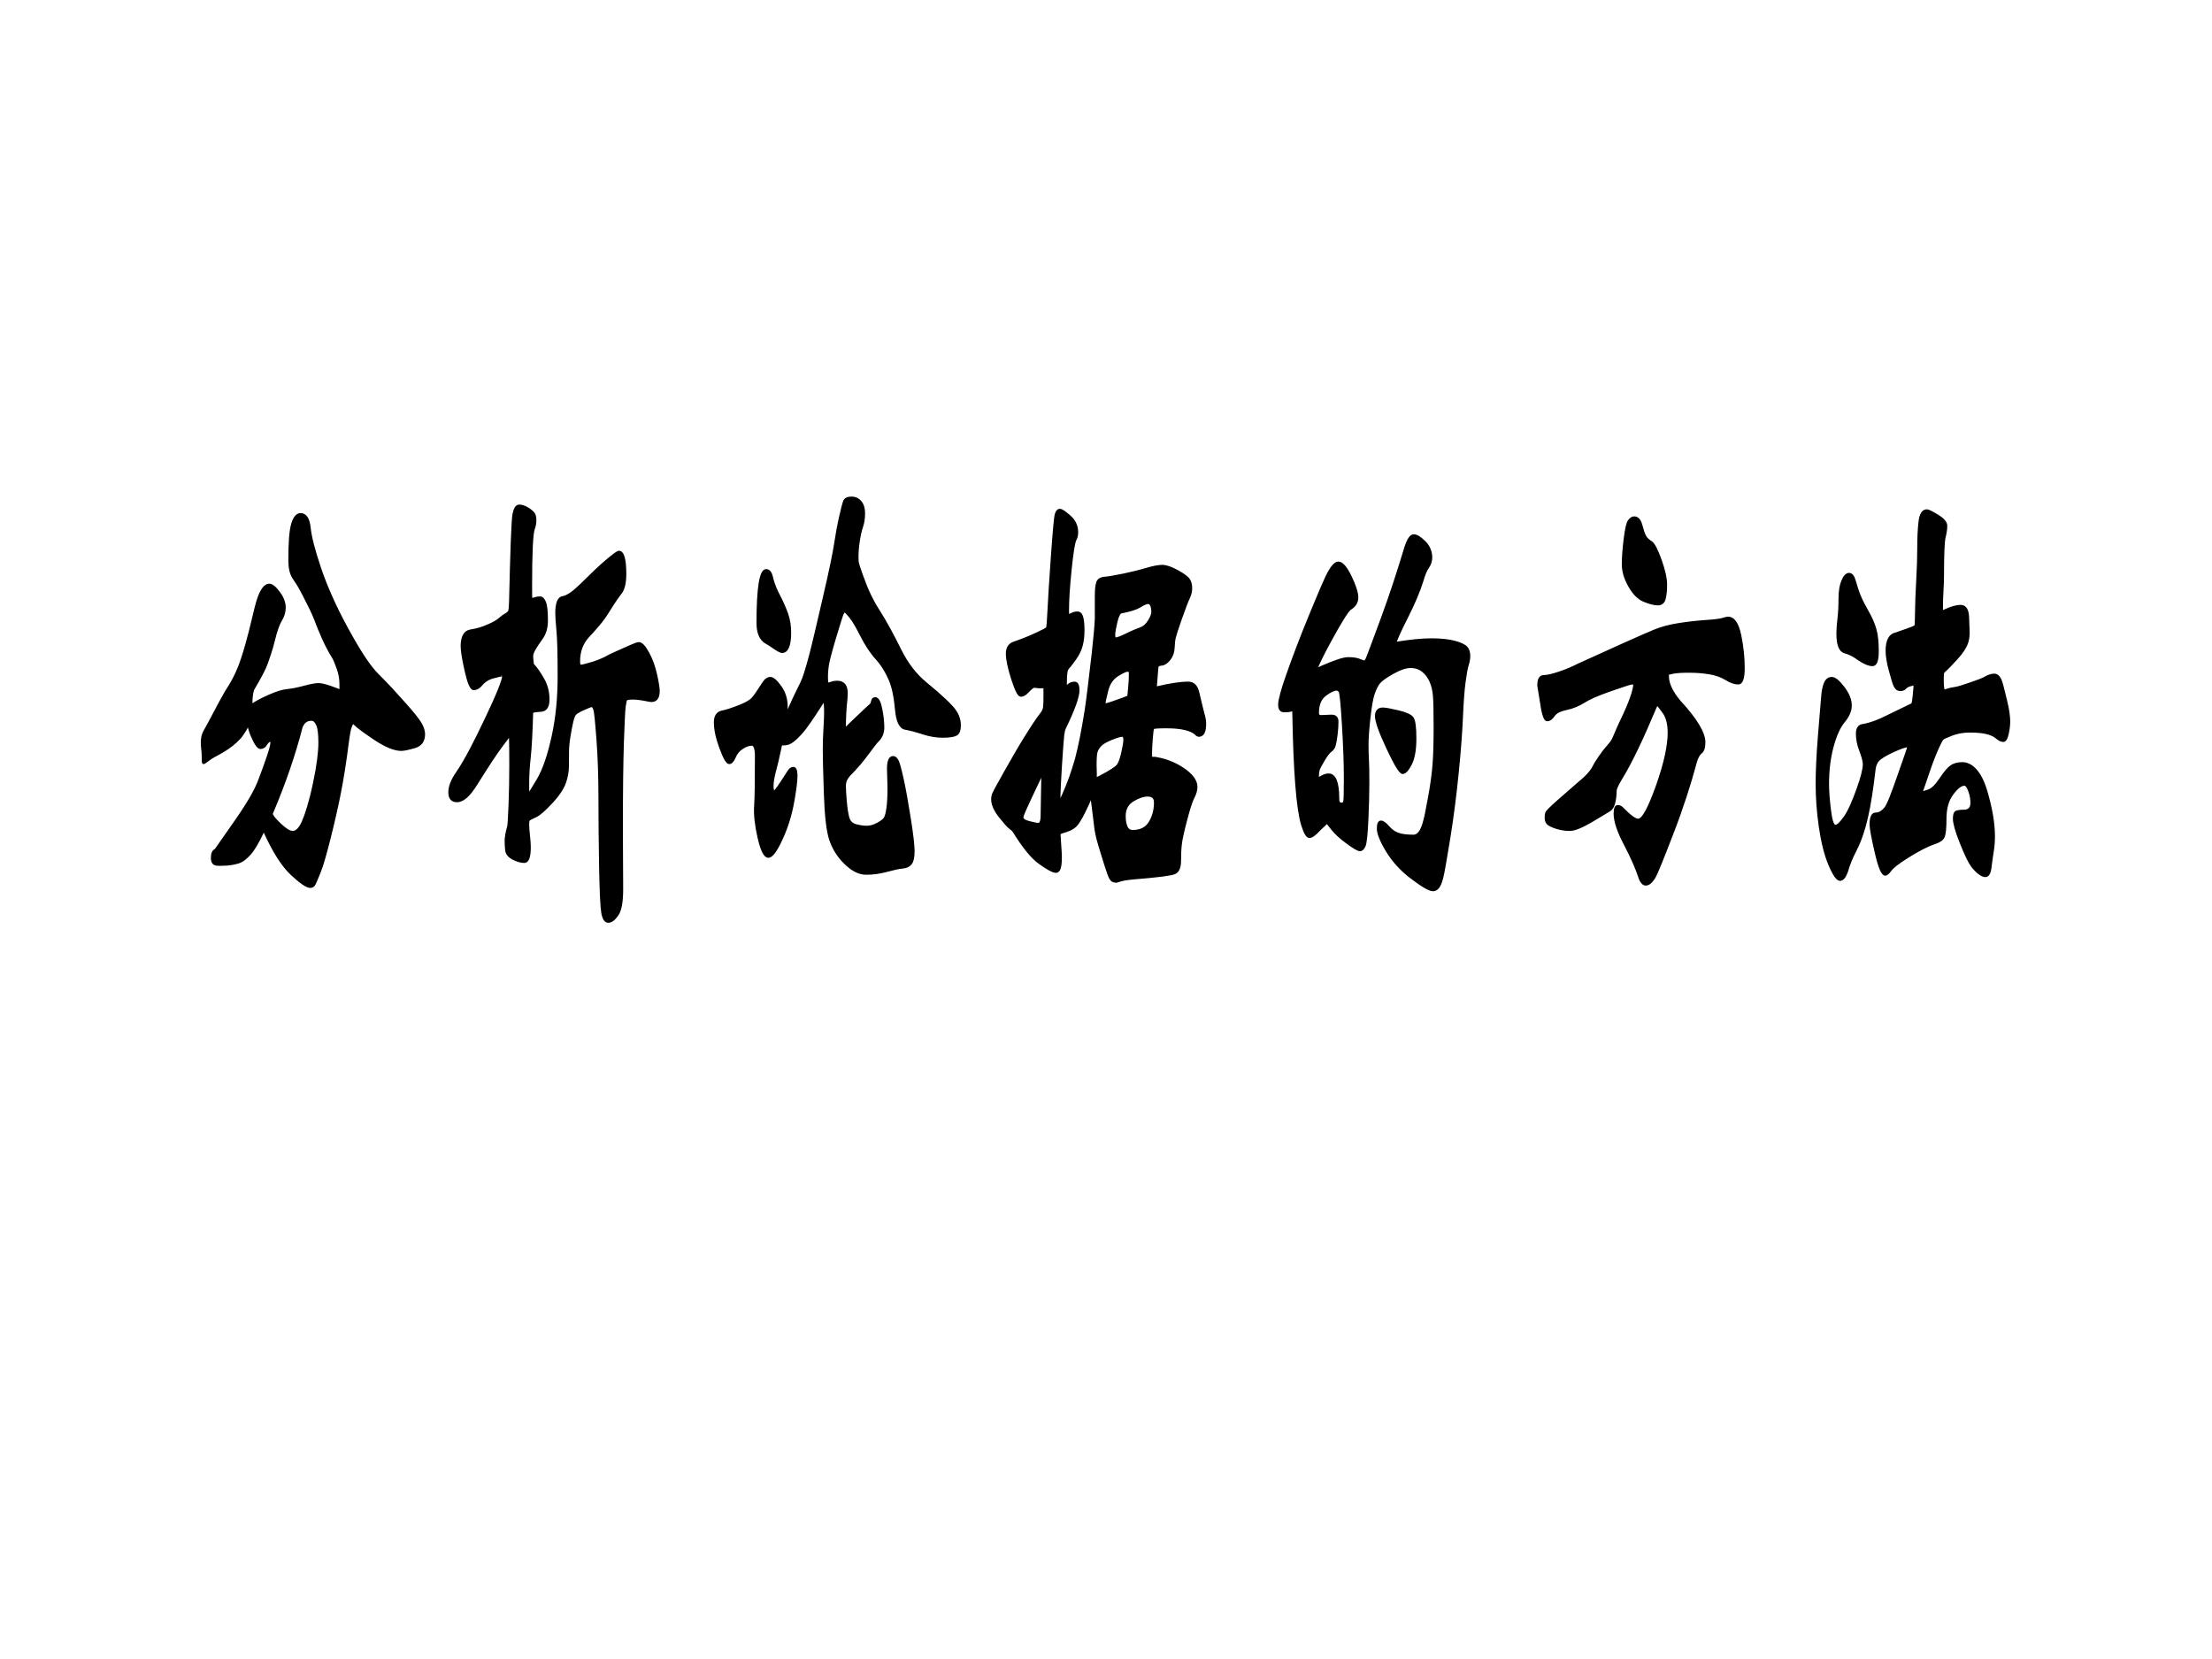
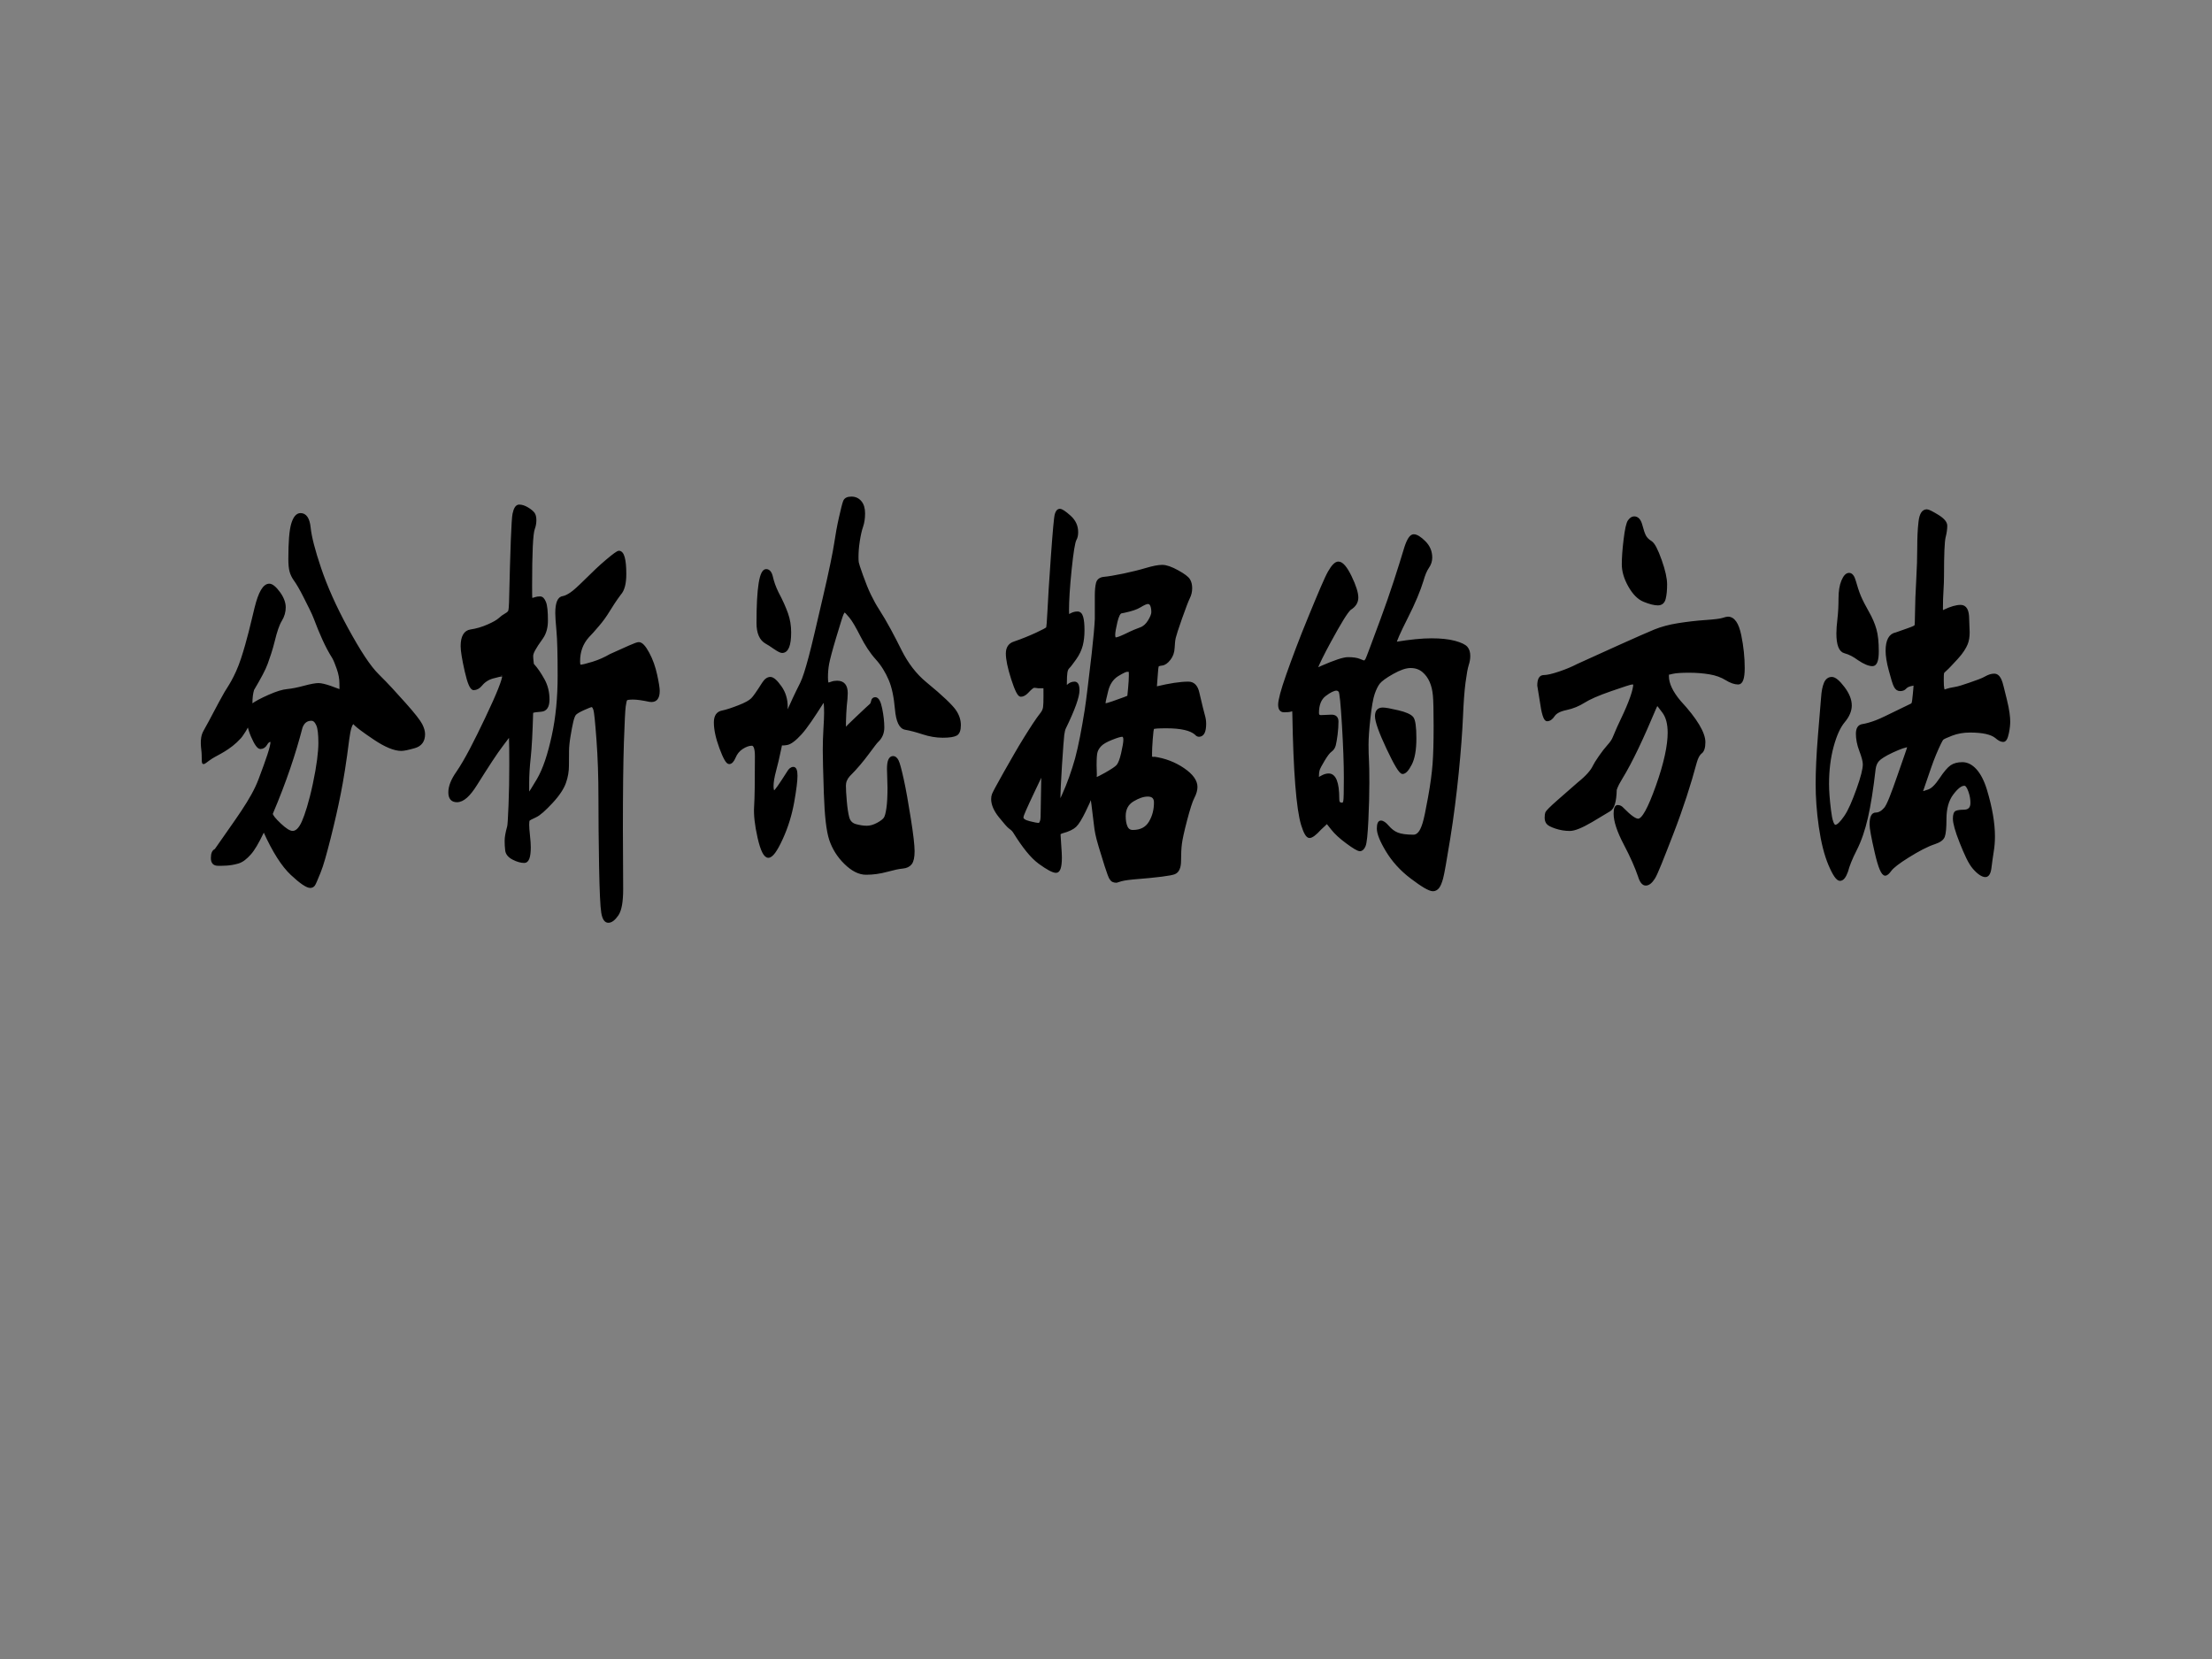
<svg xmlns="http://www.w3.org/2000/svg" version="1.1" width="720pt" height="540pt" viewBox="0 0 720 540">
  <rect x="0" y="0" width="720" height="540" fill="#808080" stroke="none" />
  <g enable-background="new">
    <g>
      <g id="Layer-1" data-name="Artifact">
        <clipPath id="cp4">
-           <path transform="matrix(1,0,0,-1,0,540)" d="M 0 0 L 720 0 L 720 540 L 0 540 Z " fill-rule="evenodd" />
-         </clipPath>
+           </clipPath>
        <g clip-path="url(#cp4)">
-           <path transform="matrix(1,0,0,-1,0,540)" d="M 0 0 L 720 0 L 720 540 L 0 540 Z " fill="#ffffff" fill-rule="evenodd" />
-         </g>
+           </g>
      </g>
      <g id="Layer-1" data-name="P">
        <path transform="matrix(1,0,0,-1,0,540)" d="M 373.58 281.08 C 372.2 281.08 370.57 280.55 368.77 279.46 C 366.96 278.36 366.05 276.68 366.05 274.36 C 366.05 272.91 366.26 271.74 366.67 270.83 C 367.08 269.93 367.77 269.49 368.72 269.49 C 371.31 269.49 373.14 270.45 374.28 272.36 C 375.43 274.27 375.97 276.43 375.97 278.81 C 375.97 280.32 375.18 281.08 373.58 281.08 Z M 339.32 288.5 C 339.31 288.47 339.29 288.44 339.28 288.41 C 338.94 287.76 338.13 285.98 336.76 283.12 C 335.18 279.85 334.17 277.56 333.61 276.32 C 333.04 275.08 332.77 274.27 332.77 273.9 C 332.77 273.27 333.52 272.75 335.02 272.37 C 336.5 271.99 337.57 271.78 338.23 271.78 C 338.39 271.78 338.57 272.01 338.77 272.46 C 338.97 272.9 339.07 273.45 339.07 274.1 C 339.16 278.9 339.24 283.7 339.32 288.5 Z M 365.24 300.54 C 364.72 300.54 363.58 300.21 361.83 299.51 C 360.09 298.81 358.89 298.12 358.21 297.42 C 357.54 296.72 357.11 296 356.9 295.29 C 356.68 294.59 356.58 293.12 356.58 290.88 C 356.61 289.9 356.63 288.92 356.66 287.94 C 356.64 287.49 356.62 287.04 356.6 286.59 C 356.63 286.59 356.65 286.6 356.68 286.6 C 357.35 286.81 358.4 287.33 359.86 288.16 C 361.85 289.29 363.15 290.13 363.7 290.74 C 364.26 291.36 364.8 292.7 365.28 294.79 C 365.76 296.88 366.01 298.36 366.01 299.23 C 366.01 300.11 365.75 300.54 365.24 300.54 Z M 101.35 305.75 C 99.821 305.75 98.732 304.93 98.123 303.27 C 95.914 294.73 92.78 285.39 88.491 275.31 C 88.462 275.26 88.444 275.2 88.444 275.13 C 88.444 274.53 89.402 273.34 91.145 271.7 C 92.881 270.07 94.211 269.18 95.266 269.18 C 96.472 269.18 97.607 270.27 98.583 272.48 C 99.56 274.7 100.9 278.78 102.19 284.84 C 103.47 290.86 103.99 295.32 103.99 298.17 C 103.99 301.02 103.77 303 103.26 304.1 C 102.75 305.19 102.18 305.75 101.35 305.75 Z M 450.09 309.34 C 450.96 309.34 452.62 309.03 455.08 308.45 C 457.52 307.88 459.06 307.18 459.71 306.4 C 460.35 305.62 460.67 303.38 460.67 299.69 C 460.67 296 460.19 293.2 459.21 291.3 C 458.23 289.39 457.35 288.43 456.54 288.43 C 455.73 288.43 454.14 291.12 451.63 296.43 C 449.12 301.75 447.91 305.25 447.91 306.88 C 447.91 308.52 448.64 309.34 450.09 309.34 Z M 435.04 315.56 C 434.12 315.56 432.89 314.94 431.32 313.76 C 429.74 312.57 428.96 310.61 428.96 307.93 C 428.96 307.67 429.02 307.42 429.15 307.21 C 429.27 306.99 429.55 306.88 430 306.88 C 431.13 306.93 432.25 306.98 433.38 307.02 C 434.67 307.03 435.31 306.4 435.31 305.12 C 435.31 303.85 435.22 302.45 435.03 300.93 C 434.83 299.41 434.64 298.25 434.44 297.47 C 434.23 296.68 433.82 296.05 433.18 295.6 C 432.54 295.15 431.79 294.13 430.85 292.58 C 429.91 291.03 429.38 289.98 429.21 289.46 C 429.04 288.94 428.96 288.31 428.96 287.59 C 428.96 286.86 428.93 286.5 428.86 286.5 C 428.95 286.5 429.39 286.74 430.2 287.19 C 431 287.64 431.75 287.88 432.46 287.88 C 434.53 287.88 435.57 285.26 435.57 280.03 C 435.57 279.33 435.68 278.88 435.89 278.68 C 436.11 278.48 436.45 278.37 436.94 278.37 C 437.25 278.37 437.47 278.67 437.6 279.27 C 437.72 279.87 437.78 282.39 437.78 286.83 C 437.78 291.28 437.58 297 437.16 304 C 436.74 311 436.37 314.67 436.04 315.03 C 435.71 315.38 435.38 315.56 435.04 315.56 Z M 366.9 321.69 C 366.7 321.69 366.39 321.61 366 321.44 C 365.43 321.19 364.65 320.77 363.68 320.16 C 362.06 319.11 360.94 317.48 360.37 315.19 C 359.81 312.91 359.51 311.6 359.51 311.24 C 359.51 310.89 359.62 310.71 359.84 310.71 C 360.05 310.71 360.83 310.93 362.17 311.38 C 363.44 311.84 364.72 312.28 365.99 312.75 C 366 312.75 366.01 312.75 366.02 312.76 C 366.86 313.13 367.28 313.3 367.29 313.31 C 367.29 313.32 367.38 314.19 367.55 315.95 C 367.71 317.7 367.8 319.11 367.8 320.19 C 367.8 320.97 367.78 321.42 367.74 321.53 C 367.7 321.64 367.42 321.69 366.9 321.69 Z M 562.42 338.92 C 564.32 338.92 565.62 337.02 566.41 333.25 C 567.19 329.48 567.54 325.92 567.54 322.57 C 567.54 319.23 566.96 317.56 565.79 317.56 C 564.62 317.56 563.31 318.03 561.83 318.95 C 560.34 319.86 558.57 320.51 556.48 320.86 C 554.45 321.2 552.22 321.39 549.77 321.39 C 547.3 321.39 545.54 321.27 544.49 321.04 C 543.45 320.82 542.94 320.67 542.91 320.62 C 542.89 320.57 542.87 320.32 542.87 319.88 C 542.87 317.48 544.15 314.72 546.78 311.61 C 552.16 305.8 554.74 301.36 554.74 298.43 C 554.74 296.72 554.39 295.57 553.66 295.02 C 552.93 294.46 552.37 293.39 551.94 291.86 C 550.06 284.83 547.59 277.12 544.37 268.79 C 541.15 260.48 539.24 255.58 538.35 254.19 C 537.46 252.81 536.59 252.11 535.69 252.11 C 534.79 252.11 534.07 253.01 533.52 254.81 C 532.59 257.54 531.09 261.05 528.87 265.25 C 526.65 269.46 525.59 272.77 525.59 275.13 C 525.59 276.78 525.91 277.61 526.56 277.61 C 527.2 277.61 527.74 277.32 528.22 276.76 C 530.55 274.4 532.18 273.16 533.23 273.16 C 534.74 273.16 536.74 276.86 539.36 284.22 C 541.97 291.57 543.18 297.35 543.18 301.49 C 543.18 304.34 542.62 306.59 541.42 308.21 C 540.22 309.83 539.58 310.66 539.43 310.66 C 539.28 310.66 539.07 310.31 538.78 309.61 C 534.67 299.84 531.08 292.14 527.74 286.7 C 526.86 285.27 526.36 284.27 526.17 283.75 C 525.97 283.23 525.88 282.94 525.88 282.88 C 525.8 279.19 525.15 276.97 523.9 276.24 C 521.93 275.08 519.98 273.87 518.03 272.72 C 514.86 270.87 512.52 269.89 510.97 269.89 C 509.42 269.89 507.89 270.14 506.42 270.63 C 504.96 271.11 504.05 271.6 503.69 272.06 C 503.32 272.52 503.14 273.12 503.14 273.84 C 503.14 274.56 503.21 275.1 503.35 275.47 C 503.49 275.83 504.74 277.14 507.2 279.29 C 509.43 281.22 511.63 283.19 513.85 285.11 C 516.5 287.23 518.1 289.09 518.78 290.57 C 519.09 291.21 519.72 292.26 520.72 293.69 C 521.72 295.12 522.64 296.33 523.53 297.31 C 524.42 298.28 525 299.17 525.3 299.96 C 526.32 302.37 527.11 304.23 527.76 305.51 C 530.65 311.49 531.99 315.5 531.99 317.43 C 531.99 317.51 531.74 317.56 531.24 317.56 C 530.74 317.56 528.44 316.8 524.29 315.36 C 520.09 313.92 517.21 312.61 515.53 311.54 C 513.84 310.48 511.96 309.69 509.85 309.24 C 507.72 308.8 506.37 308.07 505.72 307.08 C 505.07 306.1 504.36 305.6 503.57 305.6 C 502.77 305.6 502.1 307.77 501.51 312.1 C 501.25 313.68 501 315.27 500.74 316.86 C 500.74 318.89 501.32 319.91 502.48 319.91 C 503.64 319.91 505.35 320.32 507.64 321.09 C 509.96 321.87 511.91 322.71 513.52 323.55 C 518.24 325.65 522.96 327.87 527.71 329.98 C 532.8 332.24 536.46 333.9 538.65 334.78 C 540.82 335.65 543.34 336.35 546.28 336.81 C 549.22 337.27 552.16 337.62 555.08 337.82 C 558.04 338.02 559.95 338.26 560.75 338.52 C 561.56 338.78 562.11 338.92 562.42 338.92 Z M 373.65 343.76 C 373.15 343.76 372.29 343.39 371.06 342.63 C 369.99 341.96 368.3 341.4 366.01 340.91 C 365.67 340.83 365.32 340.77 364.96 340.7 C 364.36 340.57 363.82 339.52 363.35 337.55 C 362.89 335.58 362.64 334.19 362.64 333.38 C 362.64 332.57 362.81 332.17 363.16 332.17 C 363.61 332.17 364.56 332.49 366 333.17 C 366.23 333.28 366.48 333.39 366.73 333.51 C 368.58 334.43 370.08 335.04 371.21 335.44 C 372.32 335.83 373.24 336.64 373.99 337.88 C 374.75 339.12 375.11 340.08 375.11 340.73 C 375.11 341.61 375 342.33 374.77 342.9 C 374.53 343.48 374.16 343.76 373.65 343.76 Z M 601.87 353.17 C 602.69 353.17 603.29 352.37 603.74 350.77 C 604.2 349.18 604.67 347.58 605.32 346.01 C 605.98 344.43 606.89 342.68 608 340.73 C 609.11 338.8 609.91 336.92 610.42 335.12 C 610.94 333.32 611.18 330.94 611.18 327.98 C 611.18 325.01 610.62 323.53 609.49 323.53 C 608.35 323.53 606.84 324.15 604.99 325.4 C 603.51 326.49 602.03 327.31 600.47 327.71 C 598.89 328.11 598.1 330.16 598.1 333.83 C 598.1 335.05 598.21 336.66 598.45 338.65 C 598.68 340.64 598.79 342.81 598.79 345.16 C 598.79 347.5 599.09 349.43 599.72 350.92 C 600.35 352.42 601.05 353.17 601.87 353.17 Z M 249.38 354.4 C 250.28 354.4 250.9 353.64 251.24 352.13 C 251.58 350.62 252.16 348.94 253.05 347.11 C 254.47 344.46 255.47 342.16 256.15 340.26 C 256.83 338.36 257.16 336.32 257.16 334.14 C 257.16 329.93 256.29 327.82 254.57 327.82 C 254.1 327.82 253.28 328.26 252.06 329.09 C 250.84 329.92 249.98 330.51 249.42 330.78 C 247.53 331.83 246.6 333.99 246.6 337.2 C 246.6 348.66 247.52 354.4 249.38 354.4 Z M 460.15 365.74 C 461.1 365.74 462.27 365 463.71 363.57 C 465.14 362.14 465.83 360.44 465.83 358.51 C 465.83 357.4 465.5 356.34 464.8 355.34 C 464.1 354.34 463.51 352.89 462.98 351.01 C 462.02 347.87 460.36 343.83 457.87 338.93 C 455.39 334.04 454.23 331.3 454.23 330.76 C 454.23 330.68 454.34 330.68 454.56 330.76 C 459.04 331.48 462.85 331.87 465.95 331.87 C 469.03 331.87 471.55 331.59 473.52 331.06 C 475.48 330.53 476.74 329.92 477.34 329.25 C 477.93 328.58 478.21 327.65 478.21 326.48 C 478.21 325.58 478.05 324.61 477.71 323.58 C 477.37 322.55 477.04 320.65 476.67 317.89 C 476.3 315.12 476.03 311.34 475.83 306.56 C 475.62 301.78 475.18 295.77 474.46 288.53 C 473.73 281.29 472.83 274.12 471.68 267.01 C 470.52 259.91 469.78 255.62 469.38 254.16 C 468.98 252.7 468.56 251.68 468.09 251.12 C 467.61 250.56 467.06 250.27 466.42 250.27 C 465.26 250.27 462.95 251.64 459.43 254.3 C 455.92 256.95 453.29 259.96 451.37 263.16 C 449.45 266.36 448.52 268.75 448.52 270.27 C 448.52 271.79 448.84 272.55 449.48 272.55 C 450.13 272.55 450.89 272.01 451.79 270.96 C 452.69 269.91 453.71 269.12 454.87 268.66 C 456.03 268.2 457.77 267.95 460.13 267.95 C 460.76 267.95 461.34 268.26 461.89 268.86 C 462.45 269.47 462.93 270.51 463.39 271.97 C 463.85 273.43 464.43 276.27 465.19 280.49 C 465.96 284.7 466.43 288.32 466.66 291.33 C 466.89 294.34 467 298.4 467 303.52 C 467 308.63 466.92 312.02 466.76 313.69 C 466.6 315.37 466.25 316.87 465.67 318.18 C 465.1 319.49 464.29 320.63 463.2 321.54 C 462.1 322.45 460.76 322.92 459.14 322.92 C 457.53 322.92 455.6 322.23 453.28 320.93 C 450.95 319.62 449.49 318.52 448.85 317.72 C 448.21 316.91 447.64 315.74 447.11 314.22 C 446.59 312.69 446.13 310.05 445.71 306.3 C 445.29 302.54 445.1 299.67 445.1 297.67 C 445.1 295.68 445.14 293.99 445.23 292.61 C 445.32 291.23 445.36 288.77 445.36 285.21 C 445.36 281.66 445.26 277.58 445.04 272.98 C 444.82 268.39 444.54 265.62 444.14 264.69 C 443.75 263.77 443.25 263.3 442.64 263.3 C 442.02 263.3 440.63 264.13 438.44 265.75 C 436.23 267.36 434.64 268.87 433.6 270.19 C 432.57 271.51 432.03 272.19 431.92 272.19 C 431.82 272.19 431.68 272.08 431.5 271.88 C 431.31 271.68 431.01 271.37 430.56 270.98 C 430.12 270.59 429.85 270.33 429.74 270.21 C 428.16 268.48 427.01 267.59 426.23 267.59 C 425.45 267.59 424.67 268.92 423.86 271.56 C 423.06 274.21 422.44 278.52 421.97 284.48 C 421.49 290.44 421.18 298.17 421.01 307.68 C 420.98 308.54 420.95 308.97 420.91 308.97 C 420.88 308.97 420.65 308.89 420.22 308.74 C 419.79 308.59 419.05 308.51 417.98 308.51 C 416.92 308.51 416.39 309.22 416.39 310.63 C 416.39 312.04 417.22 315.27 419 320.3 C 420.78 325.33 423.13 331.71 426.29 339.35 C 429.44 346.99 431.47 351.85 432.61 353.85 C 433.75 355.84 434.74 356.85 435.64 356.85 C 436.84 356.85 438.14 355.32 439.61 352.3 C 441.07 349.28 441.77 347 441.77 345.49 C 441.77 343.98 440.99 342.72 439.42 341.77 C 438.26 340.71 436.14 337.19 432.93 331.31 C 430.52 326.91 429.09 323.89 428.49 322.34 C 428.46 322.27 428.44 322.2 428.42 322.12 C 429.03 322.4 429.64 322.69 430.26 322.96 C 434.46 324.78 437.29 325.74 438.75 325.74 C 440.42 325.74 441.67 325.55 442.5 325.2 C 443.33 324.85 443.84 324.66 444.05 324.66 C 444.27 324.66 444.5 324.89 444.77 325.33 C 445.04 325.77 446.65 330.17 449.74 338.5 C 452.82 346.82 455.3 354.62 457.47 361.8 C 458.32 364.42 459.21 365.74 460.15 365.74 Z M 531.92 371.56 C 533.01 371.56 533.77 370.73 534.22 369.06 C 534.66 367.39 535.06 366.2 535.44 365.5 C 535.82 364.79 536.46 364.14 537.39 363.57 C 538.31 362.99 539.33 360.99 540.53 357.62 C 541.73 354.26 542.28 351.63 542.28 349.79 C 542.28 347.94 542.14 346.4 541.83 345.16 C 541.52 343.93 540.8 343.31 539.62 343.31 C 538.5 343.31 537.01 343.69 535.15 344.44 C 533.28 345.19 531.69 346.85 530.29 349.34 C 528.9 351.83 528.25 354.16 528.25 356.28 C 528.25 358.39 528.43 361.1 528.84 364.4 C 529.24 367.71 529.68 369.74 530.22 370.46 C 530.75 371.19 531.31 371.56 531.92 371.56 Z M 97.835 372.63 C 99.46 372.63 100.46 371.17 100.76 368.24 C 101.06 365.3 102.19 360.84 104.18 354.98 C 106.17 349.1 109.06 342.54 113.02 335.29 C 116.96 328.1 120.21 323.01 123.13 320.16 C 126.08 317.27 128.9 314.14 131.82 310.87 C 134.77 307.57 136.52 305.3 137.11 304.14 C 137.7 302.99 138 301.95 138 301.03 C 138 298.8 136.96 297.4 134.9 296.82 C 132.87 296.24 131.45 295.94 130.63 295.94 C 128.39 295.94 125.47 297.14 121.86 299.56 C 118.32 301.93 116.39 303.44 115.89 303.93 C 115.38 304.41 115.12 304.68 115.06 304.68 C 114.39 304.68 113.76 302.87 113.3 299.24 C 112.39 291.94 111.44 286.1 110.56 281.7 C 109.69 277.3 108.61 272.52 107.31 267.37 C 106 262.22 104.98 258.43 104 256.06 C 103.02 253.7 102.48 252.29 102.17 251.92 C 101.86 251.52 101.44 251.34 100.97 251.34 C 99.92 251.34 97.852 252.71 94.893 255.49 C 92.005 258.2 89.041 262.79 86.062 269.4 C 86.011 269.52 85.955 269.58 85.9 269.58 C 85.845 269.58 85.705 269.41 85.499 269.05 C 83.927 265.77 82.56 263.41 81.324 262.06 C 80.107 260.72 78.908 259.68 77.454 259.26 C 74.741 258.48 72.534 258.55 70.964 258.55 C 69.603 258.55 69.002 259.27 69.002 260.72 C 69.002 262.18 69.375 263.04 70.167 263.36 C 76.823 273 81.998 279.62 84.471 286.19 C 86.964 292.81 88.407 296.9 88.407 298.58 C 88.407 298.76 88.252 298.86 87.944 298.86 C 87.518 298.86 87.06 298.5 86.637 297.76 C 86.171 296.95 85.524 296.56 84.763 296.56 C 84.016 296.56 83.139 297.84 82.033 300.37 C 81.482 301.62 81.146 302.8 80.87 303.86 C 80.849 303.96 80.833 304.06 80.813 304.16 C 80.431 303.55 80.139 302.88 79.76 302.27 C 79.243 301.56 78.812 300.69 78.144 299.95 C 74.68 296.11 70.768 294.61 68.883 293.4 C 67.335 292.41 66.632 291.65 66.229 291.65 C 66.026 291.65 66 292.57 66 294.39 C 66 296.22 65.063 299.34 66.595 302.02 C 68.755 305.8 70.845 310.1 73.411 314.59 C 74.118 315.83 76.709 319.24 78.756 325.44 C 80.757 331.49 81.991 337.14 83.218 342.14 C 84.447 347.14 85.913 349.65 87.658 349.65 C 88.533 349.65 89.627 348.73 90.863 347.03 C 92.103 345.33 92.646 343.71 92.646 342.31 C 92.646 340.91 92.275 339.48 91.422 338.09 C 90.572 336.71 89.826 334.46 89.076 331.38 C 88.326 328.3 87.445 325.9 86.797 324.06 C 86.151 322.23 84.634 319.39 82.363 315.56 C 81.977 314.28 81.812 312.82 81.812 311.2 C 81.829 310.92 81.843 310.63 81.861 310.35 C 81.931 310.42 81.996 310.49 82.067 310.56 C 83.177 311.41 84.975 312.36 87.535 313.5 C 90.133 314.65 92.012 315.21 93.492 315.35 C 95.009 315.5 96.852 315.85 99.031 316.44 C 101.27 317.05 102.82 317.3 103.67 317.3 C 104.52 317.3 105.77 317 107.44 316.44 C 108.59 316.02 109.75 315.59 110.92 315.16 C 110.87 315.16 110.84 315.94 110.84 317.52 C 110.84 319.09 110.54 320.7 109.96 322.36 C 109.39 324.02 108.88 325.23 108.45 325.98 C 106.15 329.6 104.31 333.9 102.49 338.71 C 101.83 340.48 100.65 342.71 99.242 345.54 C 97.841 348.35 96.725 350.19 96.027 351.15 C 95.332 352.1 94.863 353.07 94.601 354.05 C 94.338 355.04 94.215 356.37 94.215 358.05 C 94.215 363.57 94.517 367.39 95.152 369.48 C 95.787 371.58 96.676 372.63 97.835 372.63 Z M 627.18 373.86 C 627.7 373.86 628.81 373.28 630.63 372.18 C 632.53 371.03 633.47 369.95 633.47 368.87 C 633.47 367.79 633.29 366.54 632.93 365.13 C 632.59 363.71 632.41 359.51 632.41 352.53 C 632.41 351.11 632.35 349.53 632.24 347.79 C 632.12 346.06 632.06 344.01 632.06 341.65 C 632.06 340.95 632.33 340.81 632.86 341.22 C 634.99 342.23 636.75 342.75 638.19 342.75 C 639.81 342.75 640.6 341.33 640.6 338.48 C 640.66 337.06 640.7 335.63 640.76 334.2 C 640.76 332.81 640.59 331.52 640.12 330.39 C 639.65 329.25 638.71 327.63 636.96 325.74 C 635.18 323.83 634.04 322.57 633.44 322.07 C 632.84 321.56 632.5 321.19 632.43 320.95 C 632.36 320.71 632.33 319.92 632.33 318.59 C 632.33 317.26 632.39 316.35 632.5 315.87 C 632.61 315.4 632.71 315.16 632.8 315.16 C 632.89 315.16 633.2 315.25 633.72 315.45 C 634.24 315.64 635.13 315.85 636.39 316.05 C 637.62 316.24 639.21 316.8 641.22 317.48 C 643.51 318.26 645.25 318.89 646.29 319.49 C 647.31 320.08 648.25 320.37 649.11 320.37 C 649.95 320.37 650.57 319.83 651.08 318.81 C 651.58 317.8 652.03 315.53 652.89 312.17 C 653.74 308.81 653.96 306.44 653.96 305.17 C 653.96 304.3 653.88 303.01 653.52 301.36 C 653.17 299.7 652.73 298.86 652.04 298.86 C 651.32 298.86 650.57 299.29 649.7 300.05 C 648.2 301.27 645.42 301.92 641.21 301.92 C 639.02 301.92 637.06 301.55 635.32 300.89 C 633.55 300.21 632.51 299.73 632.25 299.45 C 631.98 299.18 631.15 297.57 629.88 294.56 C 628.64 291.61 627.71 288.6 626.68 285.69 C 626.04 283.86 625.66 282.64 625.42 282.05 C 625.41 282.03 625.4 282.01 625.39 281.98 C 625.46 282.01 625.53 282.03 625.6 282.05 C 625.85 282.05 626.56 282.28 627.73 282.68 C 628.89 283.06 630.18 284.33 631.61 286.47 C 633.02 288.6 634.2 289.97 635.11 290.6 C 636.02 291.22 637.23 291.56 638.76 291.56 C 641.76 291.56 644.63 288.68 646.39 282.86 C 648.14 277.07 648.99 272.04 648.99 267.77 C 648.99 266.11 648.87 264.46 648.59 262.8 C 648.32 261.15 648.09 259.41 647.86 257.59 C 647.64 255.78 647.1 254.87 646.23 254.87 C 645.33 254.87 644 255.65 642.45 257.44 C 640.98 259.14 639.74 261.98 638.21 265.78 C 636.68 269.59 636.02 272.19 636.02 273.49 C 636.02 274.8 636.27 275.56 636.78 275.76 C 637.29 275.96 638.09 276.08 639.16 276.08 C 640.89 276.08 641.73 276.94 641.73 278.65 C 641.73 279.75 641.56 281.03 641.05 282.45 C 640.54 283.87 640.04 284.6 639.4 284.6 C 638.24 284.6 636.97 283.56 635.46 281.55 C 633.95 279.53 633.21 276.82 633.21 273.44 C 633.21 270.57 633.03 268.68 632.68 267.75 C 632.33 266.83 631.36 266.13 629.77 265.6 C 627.18 264.75 624.35 263.21 621.17 261.24 C 617.91 259.22 616.06 257.74 615.36 256.79 C 614.66 255.83 614.11 255.33 613.63 255.33 C 612.67 255.33 611.67 257.76 610.56 262.6 C 609.44 267.45 608.9 270.45 608.9 271.6 C 608.9 273.97 609.45 275.16 610.54 275.16 C 611.63 275.16 612.62 275.74 613.58 276.84 C 614.54 277.95 615.88 281.55 617.96 287.51 C 620.06 293.51 621.15 296.61 621.15 296.83 C 621.15 297.06 621.18 297.17 621.25 297.17 C 620.28 297.17 618.49 296.55 615.99 295.39 C 613.53 294.25 612 293.24 611.35 292.53 C 610.7 291.81 610.31 290.87 610.16 289.73 C 609.42 283.25 608.59 277.98 607.66 273.93 C 606.73 269.88 605.53 266.34 604.02 263.39 C 602.5 260.44 601.62 258.08 601.18 256.4 C 600.53 254.57 599.79 253.64 598.91 253.64 C 598.02 253.64 596.89 255.27 595.51 258.52 C 594.13 261.77 593.1 265.9 592.38 270.88 C 591.66 275.86 591.35 280.49 591.35 284.74 C 591.35 288.99 591.58 294.28 592.1 300.62 C 592.46 304.7 592.76 308.79 593.11 312.87 C 593.24 314.91 593.55 316.49 594.03 317.62 C 594.51 318.74 595.26 319.3 596.25 319.3 C 597.24 319.3 598.5 318.24 600.08 316.16 C 601.66 314.09 602.39 312.14 602.39 310.38 C 602.39 308.72 601.69 306.95 600.18 305.16 C 598.67 303.36 597.46 300.62 596.47 296.97 C 595.49 293.33 594.99 289.27 594.99 284.78 C 594.99 282.57 595.2 279.75 595.62 276.32 C 596.03 272.89 596.62 271.17 597.4 271.17 C 598.17 271.17 599.21 272.19 600.59 274.18 C 601.96 276.17 603.21 279.17 604.61 283.03 C 606.01 286.91 606.7 289.65 606.7 291.22 C 606.7 292.21 606.3 293.69 605.54 295.69 C 604.78 297.67 604.45 299.51 604.45 301.17 C 604.45 302.84 605.03 303.77 606.26 303.96 C 607.51 304.15 608.99 304.57 610.7 305.22 C 612.39 305.86 614.64 307.01 617.54 308.41 C 620.63 309.9 622.21 310.66 622.31 310.73 C 622.41 310.81 622.51 310.96 622.6 311.18 C 622.69 311.39 622.82 312.35 622.98 314.04 C 623.15 315.73 623.23 316.81 623.23 317.28 C 623.23 317.26 623.16 317.25 623.04 317.25 C 622.91 317.25 622.5 317.15 621.78 316.97 C 621.06 316.78 620.51 316.47 620.15 316.05 C 619.78 315.62 619.22 315.41 618.48 315.41 C 617.73 315.41 617.2 315.83 616.78 316.64 C 616.35 317.44 615.87 319.2 615.15 321.83 C 614.43 324.46 614.12 326.58 614.12 328.16 C 614.12 331.55 615.15 333.45 617.2 333.81 C 618.36 334.25 619.71 334.72 621.19 335.22 C 622.65 335.72 623.42 336.1 623.52 336.34 C 623.61 336.58 623.67 338.09 623.7 340.86 C 623.73 343.64 623.85 347.04 624.08 351.06 C 624.31 355.08 624.42 358.66 624.42 361.78 C 624.42 364.9 624.54 367.7 624.83 370.16 C 625.11 372.63 625.89 373.86 627.18 373.86 Z M 344.99 374.02 C 345.59 374.02 346.66 373.28 348.24 371.87 C 349.82 370.46 350.58 368.74 350.58 366.79 C 350.58 365.84 350.42 365.05 350.07 364.43 C 349.55 363.53 349.04 360.24 348.45 354.57 C 347.87 348.9 347.6 344.49 347.6 341.34 C 347.6 340.24 347.65 339.68 347.75 339.68 C 347.89 339.68 348.24 339.84 348.81 340.14 C 349.38 340.44 350.02 340.6 350.73 340.6 C 351.45 340.6 351.94 340.11 352.22 339.12 C 352.51 338.13 352.64 336.71 352.64 334.87 C 352.64 333.03 352.46 331.39 352.08 329.94 C 351.7 328.5 351.02 327.02 349.97 325.55 C 348.91 324.09 348.22 323.14 347.82 322.77 C 347.42 322.4 347.17 321.82 347.07 321.04 C 346.96 320.26 346.91 319.24 346.91 317.98 C 346.91 316.71 346.89 316.08 346.84 316.08 C 346.78 316.08 347.05 316.37 347.66 316.92 C 348.26 317.48 348.96 317.77 349.78 317.77 C 350.6 317.77 351.01 316.94 351.01 315.28 C 351.01 313.27 349.6 309.17 346.61 303.07 C 346.36 302.56 346.18 301.79 346.05 300.77 C 345.92 299.74 345.68 296.44 345.31 290.87 C 344.98 285.99 344.81 281.91 344.77 278.63 C 344.77 278.58 344.77 278.52 344.77 278.47 C 344.79 278.51 344.81 278.54 344.83 278.58 C 345.14 279.2 345.52 280.08 346.02 281.2 C 347.78 285.06 349.14 289.02 350.28 293.03 C 351.42 297.29 352.42 302.57 353.42 308.84 C 353.93 312.08 354.65 318.21 355.7 327.2 C 356.28 332.33 356.61 336.12 356.72 338.55 C 356.72 341.06 356.72 343.58 356.72 346.09 C 356.72 347.83 356.85 349.2 357.11 350.21 C 357.38 351.21 358.14 351.78 359.41 351.89 C 360.73 352.01 362.75 352.33 365.46 352.9 C 365.64 352.94 365.82 352.97 366 353.01 C 368.5 353.55 370.84 354.11 372.98 354.75 C 375.23 355.42 377 355.78 378.3 355.78 C 379.61 355.78 381.26 355.19 383.29 354.07 C 385.33 352.96 386.56 352.01 387.01 351.28 C 387.47 350.55 387.69 349.64 387.69 348.54 C 387.69 347.44 387.45 346.4 386.96 345.42 C 386.47 344.45 385.64 342.22 384.41 338.78 C 383.19 335.35 382.53 333.22 382.35 332.44 C 382.16 331.65 382.05 330.55 381.98 329.13 C 381.92 327.71 381.5 326.47 380.68 325.44 C 379.87 324.4 379.06 323.82 378.22 323.72 C 377.38 323.63 376.92 323.45 376.81 323.2 C 376.71 322.95 376.61 322.02 376.5 320.43 C 376.39 319.01 376.29 317.59 376.18 316.17 C 376.18 316.01 376.28 316.03 376.49 316.22 C 380.72 317.23 384.15 317.77 386.81 317.77 C 388.48 317.77 389.55 316.67 390.03 314.48 C 390.98 310.48 391.56 308.02 391.84 307.11 C 392.11 306.2 392.24 305.3 392.24 304.4 C 392.24 301.83 391.58 300.54 390.25 300.54 C 389.89 300.54 389.55 300.73 389.24 301.1 C 387.63 302.55 384.45 303.3 379.69 303.3 C 376.99 303.3 375.55 303.2 375.36 302.99 C 375.17 302.79 375.01 301.62 374.86 299.48 C 374.7 297.35 374.63 295.83 374.63 294.93 C 374.63 294.03 374.64 293.56 374.67 293.53 C 374.69 293.5 374.96 293.45 375.46 293.37 C 379.17 292.86 382.39 291.59 385.2 289.68 C 388.02 287.76 389.41 285.8 389.41 283.87 C 389.41 282.84 389.09 281.69 388.43 280.42 C 387.77 279.16 387 276.69 386.04 273.04 C 385.08 269.39 384.53 266.83 384.35 265.37 C 384.16 263.91 384.07 262.07 384.07 259.87 C 384.07 257.66 383.49 256.3 382.31 255.8 C 381.13 255.3 376.69 254.72 368.85 254.1 C 367.65 253.98 366.7 253.86 366 253.74 C 365.53 253.66 365.18 253.58 364.93 253.5 C 364.42 253.34 363.91 253.19 363.41 253.03 C 362.96 253.03 362.57 253.1 362.25 253.26 C 361.93 253.42 361.64 253.72 361.39 254.16 C 361.14 254.6 360.62 255.94 359.9 258.2 C 359.18 260.46 358.56 262.51 358 264.35 C 357.45 266.18 357.09 267.58 356.89 268.54 C 356.69 269.49 356.53 270.55 356.41 271.69 C 355.77 277.16 355.37 280.25 355.18 280.93 C 355.16 280.96 355.15 280.99 355.13 281.02 C 355.13 280.97 355.12 280.92 355.12 280.88 C 355.09 280.74 355.04 280.54 354.96 280.27 C 354.8 279.74 354.17 278.27 353 275.9 C 351.83 273.53 350.87 271.92 350.03 271.13 C 349.2 270.34 347.8 269.65 345.81 269.12 C 345.17 268.95 344.85 268.7 344.85 268.38 C 344.85 268.07 344.92 266.94 345.06 265 C 345.21 263.05 345.28 261.68 345.28 260.87 C 345.28 257.79 344.77 256.25 343.75 256.25 C 342.73 256.25 340.95 257.23 338.35 259.11 C 335.76 260.99 333.1 264.36 330.18 269.04 C 329.89 269.55 329.44 270.04 328.79 270.48 C 328.15 270.92 327.05 272.2 325.4 274.25 C 323.76 276.3 322.98 278.2 322.98 279.88 C 322.98 280.46 323.06 280.97 323.23 281.42 C 323.4 281.87 324.59 284.19 326.93 288.3 C 329.28 292.41 331.41 296.22 333.53 299.62 C 335.64 303.01 337.43 305.82 339.1 307.93 C 339.53 308.52 339.78 309.15 339.87 309.8 C 339.97 310.44 340.01 311.67 340.01 313.48 C 340.01 315.28 340 316.21 339.99 316.26 C 339.97 316.31 339.87 316.33 339.69 316.33 C 339.11 316.33 338.54 316.33 337.97 316.33 C 337.45 316.43 337 316.48 336.6 316.48 C 336.2 316.48 335.49 315.88 334.4 314.71 C 333.68 313.96 332.97 313.57 332.26 313.57 C 331.56 313.57 330.65 315.4 329.48 319.04 C 328.31 322.68 327.76 325.43 327.76 327.28 C 327.76 329.13 328.55 330.33 330.14 330.83 C 332.89 331.77 335.3 332.78 337.41 333.75 C 339.51 334.72 340.64 335.35 340.81 335.57 C 340.98 335.79 341.14 337.69 341.31 341.26 C 341.48 344.82 341.83 350.7 342.42 358.88 C 343.01 367.06 343.41 371.63 343.69 372.58 C 343.96 373.54 344.39 374.02 344.99 374.02 Z M 168.99 375.4 C 169.85 375.4 170.74 375.1 171.69 374.53 C 172.64 373.96 173.29 373.41 173.67 372.92 C 174.04 372.43 174.23 371.69 174.23 370.7 C 174.23 369.71 174.06 368.78 173.73 367.9 C 173.13 366.33 172.84 360.18 172.84 349.46 C 172.84 346.91 172.86 345.53 172.89 345.34 C 172.93 345.14 173.06 345.05 173.28 345.05 C 173.5 345.05 173.81 345.12 174.22 345.28 C 174.63 345.43 175.16 345.51 175.81 345.51 C 176.44 345.51 176.95 344.98 177.37 343.93 C 177.8 342.89 177.99 340.9 177.99 337.97 C 177.99 335.85 177.52 334.01 176.49 332.48 C 175.19 330.69 174.33 329.34 173.87 328.49 C 173.41 327.64 173.19 326.98 173.19 326.5 C 173.19 326.02 173.23 325.44 173.31 324.76 C 173.4 324.09 173.45 323.74 173.47 323.71 C 174.7 322.38 175.82 320.71 176.91 318.74 C 178 316.78 178.5 314.62 178.5 312.33 C 178.5 310.03 177.72 308.82 176.18 308.7 C 174.6 308.59 173.7 308.45 173.49 308.31 C 173.29 308.16 173.19 308.17 173.19 308.34 C 173 301.58 172.74 296.65 172.4 293.53 C 172.05 290.42 171.89 287.61 171.89 285.1 C 171.89 283.22 171.89 282.01 171.89 281.47 C 171.89 281.41 171.89 281.34 171.89 281.27 C 171.9 281.28 171.92 281.3 171.93 281.31 C 172.49 281.96 173.53 283.61 175.07 286.23 C 177.11 289.71 178.65 294.5 179.96 300.51 C 181.27 306.52 181.87 313.03 181.87 320.01 C 181.87 327 181.75 331.9 181.48 334.71 C 181.22 337.52 181.1 339.43 181.1 340.42 C 181.1 343.74 181.83 345.48 183.29 345.63 C 183.91 345.72 184.74 346.12 185.8 346.81 C 186.87 347.5 188.49 349.02 190.75 351.24 C 193.01 353.47 195.2 355.61 197.46 357.5 C 199.72 359.41 201.03 360.37 201.45 360.37 C 202.81 360.37 203.5 357.96 203.5 353.14 C 203.5 350.11 202.95 347.93 201.79 346.66 C 200.29 344.65 199.1 342.8 198.13 341.21 C 197.17 339.63 196.04 338.02 194.68 336.45 C 193.33 334.89 192.27 333.64 191.41 332.8 C 189.41 330.58 188.46 327.88 188.46 324.79 C 188.46 323.78 188.6 323.28 188.87 323.28 C 189.54 323.28 190.9 323.63 192.97 324.26 C 195.05 324.9 196.94 325.76 198.67 326.77 C 200.74 327.68 202.75 328.63 204.8 329.52 C 206.46 330.25 207.5 330.64 207.92 330.64 C 208.82 330.64 209.84 329.55 211 327.39 C 212.17 325.23 213 322.84 213.56 320.26 C 214.13 317.67 214.38 315.96 214.38 315.13 C 214.38 312.66 213.41 311.59 211.43 311.91 C 209.13 312.4 207.34 312.65 206.06 312.65 C 204.79 312.65 204.06 312.54 203.86 312.32 C 203.66 312.1 203.48 311.36 203.31 310.09 C 203.13 308.82 202.95 304.93 202.72 298.41 C 202.5 291.89 202.39 282.49 202.39 270.2 C 202.42 263.66 202.45 257.12 202.48 250.58 C 202.48 246.53 202 243.74 200.98 242.25 C 199.95 240.76 198.97 240 198.01 240 C 197.04 240 196.4 240.97 196.07 242.92 C 195.74 244.86 195.51 249.86 195.36 257.91 C 195.22 265.97 195.15 273.42 195.15 280.27 C 195.15 287.12 194.94 293.43 194.51 299.19 C 194.08 304.96 193.76 308.24 193.5 309.02 C 193.23 309.8 192.95 310.2 192.63 310.2 C 192.31 310.2 191.41 309.84 189.91 309.17 C 188.42 308.5 187.51 307.93 187.17 307.52 C 186.83 307.11 186.52 306.28 186.23 305.04 C 185.94 303.79 185.65 302.25 185.35 300.42 C 185.04 298.59 184.88 296.98 184.86 295.59 C 184.84 294.19 184.83 292.59 184.83 290.76 C 184.83 288.94 184.52 287.12 183.88 285.3 C 183.25 283.48 181.85 281.3 179.59 278.87 C 177.33 276.45 175.61 274.87 174.27 274.27 C 172.94 273.68 172.21 273.27 172.08 273.06 C 171.95 272.86 171.89 272.36 171.89 271.57 C 171.89 270.78 171.97 269.6 172.15 268.01 C 172.32 266.43 172.41 265.17 172.41 264.25 C 172.41 261.06 171.83 259.47 170.67 259.47 C 169.53 259.47 168.3 259.84 166.96 260.54 C 165.63 261.24 164.93 262.15 164.8 263.2 C 164.67 264.25 164.62 265.31 164.62 266.36 C 164.62 267.41 164.87 268.94 165.43 270.91 C 165.57 271.33 165.71 273.64 165.88 277.83 C 166.05 282.02 166.13 286.4 166.13 290.96 C 166.13 295.52 166.1 298.36 166.04 299.48 C 166.01 300.04 166.01 300.46 166.04 300.74 C 166.07 300.83 166.08 300.92 166.11 301.01 C 166.08 300.98 166.06 300.95 166.04 300.92 C 165.67 300.46 164.83 299.26 163.41 297.42 C 161.49 294.93 158.73 290.65 154.98 284.69 C 152.74 281.09 150.73 279.24 148.74 279.24 C 147.11 279.24 146.29 280.19 146.29 282.09 C 146.29 284 147.14 286.18 148.87 288.62 C 151.6 292.61 154.62 298.55 158.32 306.33 C 162.04 314.13 163.86 318.77 163.86 320.19 C 163.86 320.17 163.69 320.16 163.33 320.16 C 162.97 320.16 161.99 319.94 160.4 319.5 C 158.83 319.06 157.59 318.24 156.63 317.06 C 155.88 316.17 155.07 315.72 154.19 315.72 C 153.32 315.72 152.5 317.67 151.62 321.54 C 150.74 325.42 150.3 328.14 150.3 329.69 C 150.3 332.79 151.31 334.49 153.23 334.76 C 155.17 335.04 157.03 335.61 158.83 336.4 C 160.65 337.19 161.88 337.91 162.55 338.51 C 163.21 339.12 163.89 339.63 164.6 340.02 C 165.32 340.41 165.71 340.82 165.82 341.23 C 165.92 341.63 166 342.54 166.05 343.94 C 166.46 361.3 166.81 370.89 167.18 372.69 C 167.55 374.49 168.14 375.4 168.99 375.4 Z M 277.12 378 C 278.37 378 279.35 377.54 280.1 376.64 C 280.86 375.74 281.22 374.48 281.22 372.88 C 281.22 371.29 281.01 369.87 280.58 368.62 C 280.14 367.37 279.8 365.8 279.51 363.93 C 279.21 362.05 279.08 360.3 279.08 358.66 C 279.08 357.9 279.11 357.32 279.17 356.92 C 279.23 356.52 279.68 355.08 280.57 352.62 C 281.45 350.17 282.3 348.02 283.19 346.21 C 284.09 344.4 284.91 342.86 285.74 341.61 C 288.43 337.42 290.81 332.89 293.16 328.16 C 295.26 323.99 297.94 320.41 301.36 317.61 C 306.63 313.3 309.73 310.27 310.81 308.72 C 311.89 307.18 312.4 305.58 312.4 303.97 C 312.4 302.36 312.02 301.32 311.25 300.89 C 310.47 300.46 309.01 300.23 306.85 300.23 C 304.71 300.23 302.57 300.61 300.44 301.31 C 298.31 302 296.39 302.53 294.7 302.82 C 293 303.11 292 305.24 291.66 309.19 C 291.31 313.13 290.66 316.35 289.6 318.81 C 288.55 321.27 287.17 323.58 285.31 325.63 C 283.45 327.69 281.84 330.19 280.38 333.06 C 278.92 335.92 277.75 338 276.75 339.19 C 275.75 340.39 275.17 341.01 274.95 341.01 C 274.72 341.01 274.49 340.7 274.21 340.11 C 273.94 339.52 273.18 337.03 271.86 332.68 C 270.55 328.32 269.8 325.42 269.53 323.99 C 269.27 322.56 269.14 321.11 269.14 319.65 C 269.14 318.19 269.28 317.46 269.56 317.46 C 269.74 317.46 270.1 317.56 270.64 317.76 C 271.19 317.97 271.8 318.07 272.48 318.07 C 274.55 318.07 275.58 316.84 275.58 314.37 C 275.58 313.93 275.55 313.31 275.49 312.53 C 275.14 309.52 274.98 306.3 274.98 302.87 C 274.97 302.76 274.96 302.64 274.94 302.53 L 274.95 302.53 C 275.4 303.03 276.62 304.31 278.73 306.27 C 281.54 308.9 283.04 310.36 283.32 310.56 C 283.59 310.76 283.78 311.18 283.9 311.79 C 284.02 312.4 284.35 312.71 284.9 312.71 C 285.73 312.71 286.35 311.55 286.81 309.26 C 287.27 306.96 287.48 304.93 287.48 303.18 C 287.48 301.43 286.86 299.92 285.55 298.71 C 285.22 298.42 284.22 297.08 282.49 294.76 C 280.77 292.44 278.77 290.01 276.34 287.6 C 275.42 286.58 274.98 285.46 274.98 284.29 C 274.98 283.12 275.07 281.42 275.27 279.22 C 275.46 277.01 275.72 275.24 276.07 273.92 C 276.42 272.6 277.23 271.75 278.53 271.4 C 279.83 271.05 281.03 270.86 282.14 270.86 C 283.26 270.86 284.42 271.2 285.64 271.85 C 286.85 272.5 287.62 273.11 287.99 273.65 C 288.36 274.19 288.65 275.3 288.89 276.98 C 289.13 278.66 289.24 280.87 289.24 283.61 C 289.18 285.66 289.13 287.7 289.07 289.74 C 289.07 292.28 289.62 293.55 290.71 293.55 C 291.26 293.55 291.74 293.15 292.15 292.36 C 292.56 291.57 293.09 289.53 293.82 286.26 C 294.54 282.99 295.28 278.75 296.11 273.54 C 296.94 268.34 297.34 264.8 297.34 262.92 C 297.34 261.04 297.06 259.71 296.5 258.95 C 295.93 258.19 295.04 257.75 293.82 257.64 C 292.59 257.54 290.88 257.16 288.67 256.56 C 286.47 255.96 284.22 255.63 281.91 255.63 C 279.62 255.63 277.37 256.81 275.08 259.06 C 272.78 261.31 271.21 263.89 270.26 266.71 C 269.32 269.52 268.76 274.53 268.52 281.73 C 268.28 288.92 268.17 293.63 268.17 295.84 C 268.17 298.06 268.24 300.35 268.38 302.7 C 268.53 305.05 268.6 306.79 268.6 307.93 C 268.6 310.57 268.46 311.88 268.18 311.88 C 268.11 311.88 267.95 311.69 267.7 311.3 C 264.75 306.67 262.48 303.25 260.63 301.21 C 258.77 299.17 257.27 298.03 256.08 297.84 C 254.89 297.66 254.31 297.67 254.32 297.9 C 254.32 298.13 254.14 297.27 253.72 295.31 C 253.31 293.36 252.85 291.31 252.27 289.18 C 251.7 287.06 251.43 285.39 251.43 284.18 C 251.43 282.97 251.62 282.36 252.01 282.36 C 252.4 282.36 253.84 284.48 256.48 288.62 C 257.01 289.55 257.58 290.02 258.24 290.02 C 258.89 290.02 259.22 289.18 259.22 287.51 C 259.22 285.83 258.87 282.97 258.15 278.93 C 257.42 274.89 256.23 270.9 254.44 267.01 C 252.66 263.12 251.25 261.15 250.09 261.15 C 248.93 261.15 247.89 263.22 246.95 267.34 C 246.01 271.46 245.65 274.84 245.82 277.47 C 246 280.1 246.08 285.55 246.08 293.83 C 246.08 296.36 245.63 297.63 244.72 297.63 C 243.75 297.63 242.71 297.25 241.57 296.52 C 240.43 295.8 239.64 294.78 239.11 293.53 C 238.58 292.28 238 291.65 237.33 291.65 C 236.65 291.65 235.72 293.29 234.51 296.56 C 233.3 299.83 232.72 302.6 232.72 304.86 C 232.72 306.92 233.52 308.09 235.14 308.38 C 236.59 308.68 238.36 309.28 240.49 310.11 C 242.63 310.94 244.04 311.73 244.75 312.43 C 245.46 313.12 246.64 314.84 248.36 317.55 C 249.09 318.71 249.88 319.3 250.75 319.3 C 251.62 319.3 252.69 318.33 254.04 316.44 C 255.4 314.54 256.04 312.36 256.04 309.92 C 256.04 308.84 255.93 307.92 255.7 307.15 C 255.65 306.87 255.61 306.58 255.57 306.3 C 255.62 306.42 255.67 306.54 255.71 306.65 C 255.93 307.18 256.21 307.86 256.58 308.69 C 257.56 310.91 258.92 313.9 260.79 317.59 C 261.59 319.18 262.47 322.03 263.57 326.11 C 264.67 330.19 266.13 336.66 268.19 345.47 C 270.25 354.28 271.43 360.15 271.87 363.05 C 272.3 365.94 272.81 368.77 273.43 371.52 C 274.06 374.28 274.49 376.05 274.8 376.83 C 275.11 377.61 275.88 378 277.12 378 Z " fill-rule="evenodd" />
        <path transform="matrix(1,0,0,-1,0,540)" stroke-width=".72" stroke-linecap="butt" stroke-linejoin="round" fill="none" stroke="#000000" d="M 373.58 281.08 C 372.2 281.08 370.57 280.55 368.77 279.46 C 366.96 278.36 366.05 276.68 366.05 274.36 C 366.05 272.91 366.26 271.74 366.67 270.83 C 367.08 269.93 367.77 269.49 368.72 269.49 C 371.31 269.49 373.14 270.45 374.28 272.36 C 375.43 274.27 375.97 276.43 375.97 278.81 C 375.97 280.32 375.18 281.08 373.58 281.08 Z M 339.32 288.5 C 339.31 288.47 339.29 288.44 339.28 288.41 C 338.94 287.76 338.13 285.98 336.76 283.12 C 335.18 279.85 334.17 277.56 333.61 276.32 C 333.04 275.08 332.77 274.27 332.77 273.9 C 332.77 273.27 333.52 272.75 335.02 272.37 C 336.5 271.99 337.57 271.78 338.23 271.78 C 338.39 271.78 338.57 272.01 338.77 272.46 C 338.97 272.9 339.07 273.45 339.07 274.1 C 339.16 278.9 339.24 283.7 339.32 288.5 Z M 365.24 300.54 C 364.72 300.54 363.58 300.21 361.83 299.51 C 360.09 298.81 358.89 298.12 358.21 297.42 C 357.54 296.72 357.11 296 356.9 295.29 C 356.68 294.59 356.58 293.12 356.58 290.88 C 356.61 289.9 356.63 288.92 356.66 287.94 C 356.64 287.49 356.62 287.04 356.6 286.59 C 356.63 286.59 356.65 286.6 356.68 286.6 C 357.35 286.81 358.4 287.33 359.86 288.16 C 361.85 289.29 363.15 290.13 363.7 290.74 C 364.26 291.36 364.8 292.7 365.28 294.79 C 365.76 296.88 366.01 298.36 366.01 299.23 C 366.01 300.11 365.75 300.54 365.24 300.54 Z M 101.35 305.75 C 99.821 305.75 98.732 304.93 98.123 303.27 C 95.914 294.73 92.78 285.39 88.491 275.31 C 88.462 275.26 88.444 275.2 88.444 275.13 C 88.444 274.53 89.402 273.34 91.145 271.7 C 92.881 270.07 94.211 269.18 95.266 269.18 C 96.472 269.18 97.607 270.27 98.583 272.48 C 99.56 274.7 100.9 278.78 102.19 284.84 C 103.47 290.86 103.99 295.32 103.99 298.17 C 103.99 301.02 103.77 303 103.26 304.1 C 102.75 305.19 102.18 305.75 101.35 305.75 Z M 450.09 309.34 C 450.96 309.34 452.62 309.03 455.08 308.45 C 457.52 307.88 459.06 307.18 459.71 306.4 C 460.35 305.62 460.67 303.38 460.67 299.69 C 460.67 296 460.19 293.2 459.21 291.3 C 458.23 289.39 457.35 288.43 456.54 288.43 C 455.73 288.43 454.14 291.12 451.63 296.43 C 449.12 301.75 447.91 305.25 447.91 306.88 C 447.91 308.52 448.64 309.34 450.09 309.34 Z M 435.04 315.56 C 434.12 315.56 432.89 314.94 431.32 313.76 C 429.74 312.57 428.96 310.61 428.96 307.93 C 428.96 307.67 429.02 307.42 429.15 307.21 C 429.27 306.99 429.55 306.88 430 306.88 C 431.13 306.93 432.25 306.98 433.38 307.02 C 434.67 307.03 435.31 306.4 435.31 305.12 C 435.31 303.85 435.22 302.45 435.03 300.93 C 434.83 299.41 434.64 298.25 434.44 297.47 C 434.23 296.68 433.82 296.05 433.18 295.6 C 432.54 295.15 431.79 294.13 430.85 292.58 C 429.91 291.03 429.38 289.98 429.21 289.46 C 429.04 288.94 428.96 288.31 428.96 287.59 C 428.96 286.86 428.93 286.5 428.86 286.5 C 428.95 286.5 429.39 286.74 430.2 287.19 C 431 287.64 431.75 287.88 432.46 287.88 C 434.53 287.88 435.57 285.26 435.57 280.03 C 435.57 279.33 435.68 278.88 435.89 278.68 C 436.11 278.48 436.45 278.37 436.94 278.37 C 437.25 278.37 437.47 278.67 437.6 279.27 C 437.72 279.87 437.78 282.39 437.78 286.83 C 437.78 291.28 437.58 297 437.16 304 C 436.74 311 436.37 314.67 436.04 315.03 C 435.71 315.38 435.38 315.56 435.04 315.56 Z M 366.9 321.69 C 366.7 321.69 366.39 321.61 366 321.44 C 365.43 321.19 364.65 320.77 363.68 320.16 C 362.06 319.11 360.94 317.48 360.37 315.19 C 359.81 312.91 359.51 311.6 359.51 311.24 C 359.51 310.89 359.62 310.71 359.84 310.71 C 360.05 310.71 360.83 310.93 362.17 311.38 C 363.44 311.84 364.72 312.28 365.99 312.75 C 366 312.75 366.01 312.75 366.02 312.76 C 366.86 313.13 367.28 313.3 367.29 313.31 C 367.29 313.32 367.38 314.19 367.55 315.95 C 367.71 317.7 367.8 319.11 367.8 320.19 C 367.8 320.97 367.78 321.42 367.74 321.53 C 367.7 321.64 367.42 321.69 366.9 321.69 Z M 562.42 338.92 C 564.32 338.92 565.62 337.02 566.41 333.25 C 567.19 329.48 567.54 325.92 567.54 322.57 C 567.54 319.23 566.96 317.56 565.79 317.56 C 564.62 317.56 563.31 318.03 561.83 318.95 C 560.34 319.86 558.57 320.51 556.48 320.86 C 554.45 321.2 552.22 321.39 549.77 321.39 C 547.3 321.39 545.54 321.27 544.49 321.04 C 543.45 320.82 542.94 320.67 542.91 320.62 C 542.89 320.57 542.87 320.32 542.87 319.88 C 542.87 317.48 544.15 314.72 546.78 311.61 C 552.16 305.8 554.74 301.36 554.74 298.43 C 554.74 296.72 554.39 295.57 553.66 295.02 C 552.93 294.46 552.37 293.39 551.94 291.86 C 550.06 284.83 547.59 277.12 544.37 268.79 C 541.15 260.48 539.24 255.58 538.35 254.19 C 537.46 252.81 536.59 252.11 535.69 252.11 C 534.79 252.11 534.07 253.01 533.52 254.81 C 532.59 257.54 531.09 261.05 528.87 265.25 C 526.65 269.46 525.59 272.77 525.59 275.13 C 525.59 276.78 525.91 277.61 526.56 277.61 C 527.2 277.61 527.74 277.32 528.22 276.76 C 530.55 274.4 532.18 273.16 533.23 273.16 C 534.74 273.16 536.74 276.86 539.36 284.22 C 541.97 291.57 543.18 297.35 543.18 301.49 C 543.18 304.34 542.62 306.59 541.42 308.21 C 540.22 309.83 539.58 310.66 539.43 310.66 C 539.28 310.66 539.07 310.31 538.78 309.61 C 534.67 299.84 531.08 292.14 527.74 286.7 C 526.86 285.27 526.36 284.27 526.17 283.75 C 525.97 283.23 525.88 282.94 525.88 282.88 C 525.8 279.19 525.15 276.97 523.9 276.24 C 521.93 275.08 519.98 273.87 518.03 272.72 C 514.86 270.87 512.52 269.89 510.97 269.89 C 509.42 269.89 507.89 270.14 506.42 270.63 C 504.96 271.11 504.05 271.6 503.69 272.06 C 503.32 272.52 503.14 273.12 503.14 273.84 C 503.14 274.56 503.21 275.1 503.35 275.47 C 503.49 275.83 504.74 277.14 507.2 279.29 C 509.43 281.22 511.63 283.19 513.85 285.11 C 516.5 287.23 518.1 289.09 518.78 290.57 C 519.09 291.21 519.72 292.26 520.72 293.69 C 521.72 295.12 522.64 296.33 523.53 297.31 C 524.42 298.28 525 299.17 525.3 299.96 C 526.32 302.37 527.11 304.23 527.76 305.51 C 530.65 311.49 531.99 315.5 531.99 317.43 C 531.99 317.51 531.74 317.56 531.24 317.56 C 530.74 317.56 528.44 316.8 524.29 315.36 C 520.09 313.92 517.21 312.61 515.53 311.54 C 513.84 310.48 511.96 309.69 509.85 309.24 C 507.72 308.8 506.37 308.07 505.72 307.08 C 505.07 306.1 504.36 305.6 503.57 305.6 C 502.77 305.6 502.1 307.77 501.51 312.1 C 501.25 313.68 501 315.27 500.74 316.86 C 500.74 318.89 501.32 319.91 502.48 319.91 C 503.64 319.91 505.35 320.32 507.64 321.09 C 509.96 321.87 511.91 322.71 513.52 323.55 C 518.24 325.65 522.96 327.87 527.71 329.98 C 532.8 332.24 536.46 333.9 538.65 334.78 C 540.82 335.65 543.34 336.35 546.28 336.81 C 549.22 337.27 552.16 337.62 555.08 337.82 C 558.04 338.02 559.95 338.26 560.75 338.52 C 561.56 338.78 562.11 338.92 562.42 338.92 Z M 373.65 343.76 C 373.15 343.76 372.29 343.39 371.06 342.63 C 369.99 341.96 368.3 341.4 366.01 340.91 C 365.67 340.83 365.32 340.77 364.96 340.7 C 364.36 340.57 363.82 339.52 363.35 337.55 C 362.89 335.58 362.64 334.19 362.64 333.38 C 362.64 332.57 362.81 332.17 363.16 332.17 C 363.61 332.17 364.56 332.49 366 333.17 C 366.23 333.28 366.48 333.39 366.73 333.51 C 368.58 334.43 370.08 335.04 371.21 335.44 C 372.32 335.83 373.24 336.64 373.99 337.88 C 374.75 339.12 375.11 340.08 375.11 340.73 C 375.11 341.61 375 342.33 374.77 342.9 C 374.53 343.48 374.16 343.76 373.65 343.76 Z M 601.87 353.17 C 602.69 353.17 603.29 352.37 603.74 350.77 C 604.2 349.18 604.67 347.58 605.32 346.01 C 605.98 344.43 606.89 342.68 608 340.73 C 609.11 338.8 609.91 336.92 610.42 335.12 C 610.94 333.32 611.18 330.94 611.18 327.98 C 611.18 325.01 610.62 323.53 609.49 323.53 C 608.35 323.53 606.84 324.15 604.99 325.4 C 603.51 326.49 602.03 327.31 600.47 327.71 C 598.89 328.11 598.1 330.16 598.1 333.83 C 598.1 335.05 598.21 336.66 598.45 338.65 C 598.68 340.64 598.79 342.81 598.79 345.16 C 598.79 347.5 599.09 349.43 599.72 350.92 C 600.35 352.42 601.05 353.17 601.87 353.17 Z M 249.38 354.4 C 250.28 354.4 250.9 353.64 251.24 352.13 C 251.58 350.62 252.16 348.94 253.05 347.11 C 254.47 344.46 255.47 342.16 256.15 340.26 C 256.83 338.36 257.16 336.32 257.16 334.14 C 257.16 329.93 256.29 327.82 254.57 327.82 C 254.1 327.82 253.28 328.26 252.06 329.09 C 250.84 329.92 249.98 330.51 249.42 330.78 C 247.53 331.83 246.6 333.99 246.6 337.2 C 246.6 348.66 247.52 354.4 249.38 354.4 Z M 460.15 365.74 C 461.1 365.74 462.27 365 463.71 363.57 C 465.14 362.14 465.83 360.44 465.83 358.51 C 465.83 357.4 465.5 356.34 464.8 355.34 C 464.1 354.34 463.51 352.89 462.98 351.01 C 462.02 347.87 460.36 343.83 457.87 338.93 C 455.39 334.04 454.23 331.3 454.23 330.76 C 454.23 330.68 454.34 330.68 454.56 330.76 C 459.04 331.48 462.85 331.87 465.95 331.87 C 469.03 331.87 471.55 331.59 473.52 331.06 C 475.48 330.53 476.74 329.92 477.34 329.25 C 477.93 328.58 478.21 327.65 478.21 326.48 C 478.21 325.58 478.05 324.61 477.71 323.58 C 477.37 322.55 477.04 320.65 476.67 317.89 C 476.3 315.12 476.03 311.34 475.83 306.56 C 475.62 301.78 475.18 295.77 474.46 288.53 C 473.73 281.29 472.83 274.12 471.68 267.01 C 470.52 259.91 469.78 255.62 469.38 254.16 C 468.98 252.7 468.56 251.68 468.09 251.12 C 467.61 250.56 467.06 250.27 466.42 250.27 C 465.26 250.27 462.95 251.64 459.43 254.3 C 455.92 256.95 453.29 259.96 451.37 263.16 C 449.45 266.36 448.52 268.75 448.52 270.27 C 448.52 271.79 448.84 272.55 449.48 272.55 C 450.13 272.55 450.89 272.01 451.79 270.96 C 452.69 269.91 453.71 269.12 454.87 268.66 C 456.03 268.2 457.77 267.95 460.13 267.95 C 460.76 267.95 461.34 268.26 461.89 268.86 C 462.45 269.47 462.93 270.51 463.39 271.97 C 463.85 273.43 464.43 276.27 465.19 280.49 C 465.96 284.7 466.43 288.32 466.66 291.33 C 466.89 294.34 467 298.4 467 303.52 C 467 308.63 466.92 312.02 466.76 313.69 C 466.6 315.37 466.25 316.87 465.67 318.18 C 465.1 319.49 464.29 320.63 463.2 321.54 C 462.1 322.45 460.76 322.92 459.14 322.92 C 457.53 322.92 455.6 322.23 453.28 320.93 C 450.95 319.62 449.49 318.52 448.85 317.72 C 448.21 316.91 447.64 315.74 447.11 314.22 C 446.59 312.69 446.13 310.05 445.71 306.3 C 445.29 302.54 445.1 299.67 445.1 297.67 C 445.1 295.68 445.14 293.99 445.23 292.61 C 445.32 291.23 445.36 288.77 445.36 285.21 C 445.36 281.66 445.26 277.58 445.04 272.98 C 444.82 268.39 444.54 265.62 444.14 264.69 C 443.75 263.77 443.25 263.3 442.64 263.3 C 442.02 263.3 440.63 264.13 438.44 265.75 C 436.23 267.36 434.64 268.87 433.6 270.19 C 432.57 271.51 432.03 272.19 431.92 272.19 C 431.82 272.19 431.68 272.08 431.5 271.88 C 431.31 271.68 431.01 271.37 430.56 270.98 C 430.12 270.59 429.85 270.33 429.74 270.21 C 428.16 268.48 427.01 267.59 426.23 267.59 C 425.45 267.59 424.67 268.92 423.86 271.56 C 423.06 274.21 422.44 278.52 421.97 284.48 C 421.49 290.44 421.18 298.17 421.01 307.68 C 420.98 308.54 420.95 308.97 420.91 308.97 C 420.88 308.97 420.65 308.89 420.22 308.74 C 419.79 308.59 419.05 308.51 417.98 308.51 C 416.92 308.51 416.39 309.22 416.39 310.63 C 416.39 312.04 417.22 315.27 419 320.3 C 420.78 325.33 423.13 331.71 426.29 339.35 C 429.44 346.99 431.47 351.85 432.61 353.85 C 433.75 355.84 434.74 356.85 435.64 356.85 C 436.84 356.85 438.14 355.32 439.61 352.3 C 441.07 349.28 441.77 347 441.77 345.49 C 441.77 343.98 440.99 342.72 439.42 341.77 C 438.26 340.71 436.14 337.19 432.93 331.31 C 430.52 326.91 429.09 323.89 428.49 322.34 C 428.46 322.27 428.44 322.2 428.42 322.12 C 429.03 322.4 429.64 322.69 430.26 322.96 C 434.46 324.78 437.29 325.74 438.75 325.74 C 440.42 325.74 441.67 325.55 442.5 325.2 C 443.33 324.85 443.84 324.66 444.05 324.66 C 444.27 324.66 444.5 324.89 444.77 325.33 C 445.04 325.77 446.65 330.17 449.74 338.5 C 452.82 346.82 455.3 354.62 457.47 361.8 C 458.32 364.42 459.21 365.74 460.15 365.74 Z M 531.92 371.56 C 533.01 371.56 533.77 370.73 534.22 369.06 C 534.66 367.39 535.06 366.2 535.44 365.5 C 535.82 364.79 536.46 364.14 537.39 363.57 C 538.31 362.99 539.33 360.99 540.53 357.62 C 541.73 354.26 542.28 351.63 542.28 349.79 C 542.28 347.94 542.14 346.4 541.83 345.16 C 541.52 343.93 540.8 343.31 539.62 343.31 C 538.5 343.31 537.01 343.69 535.15 344.44 C 533.28 345.19 531.69 346.85 530.29 349.34 C 528.9 351.83 528.25 354.16 528.25 356.28 C 528.25 358.39 528.43 361.1 528.84 364.4 C 529.24 367.71 529.68 369.74 530.22 370.46 C 530.75 371.19 531.31 371.56 531.92 371.56 Z M 97.835 372.63 C 99.46 372.63 100.46 371.17 100.76 368.24 C 101.06 365.3 102.19 360.84 104.18 354.98 C 106.17 349.1 109.06 342.54 113.02 335.29 C 116.96 328.1 120.21 323.01 123.13 320.16 C 126.08 317.27 128.9 314.14 131.82 310.87 C 134.77 307.57 136.52 305.3 137.11 304.14 C 137.7 302.99 138 301.95 138 301.03 C 138 298.8 136.96 297.4 134.9 296.82 C 132.87 296.24 131.45 295.94 130.63 295.94 C 128.39 295.94 125.47 297.14 121.86 299.56 C 118.32 301.93 116.39 303.44 115.89 303.93 C 115.38 304.41 115.12 304.68 115.06 304.68 C 114.39 304.68 113.76 302.87 113.3 299.24 C 112.39 291.94 111.44 286.1 110.56 281.7 C 109.69 277.3 108.61 272.52 107.31 267.37 C 106 262.22 104.98 258.43 104 256.06 C 103.02 253.7 102.48 252.29 102.17 251.92 C 101.86 251.52 101.44 251.34 100.97 251.34 C 99.92 251.34 97.852 252.71 94.893 255.49 C 92.005 258.2 89.041 262.79 86.062 269.4 C 86.011 269.52 85.955 269.58 85.9 269.58 C 85.845 269.58 85.705 269.41 85.499 269.05 C 83.927 265.77 82.56 263.41 81.324 262.06 C 80.107 260.72 78.908 259.68 77.454 259.26 C 74.741 258.48 72.534 258.55 70.964 258.55 C 69.603 258.55 69.002 259.27 69.002 260.72 C 69.002 262.18 69.375 263.04 70.167 263.36 C 76.823 273 81.998 279.62 84.471 286.19 C 86.964 292.81 88.407 296.9 88.407 298.58 C 88.407 298.76 88.252 298.86 87.944 298.86 C 87.518 298.86 87.06 298.5 86.637 297.76 C 86.171 296.95 85.524 296.56 84.763 296.56 C 84.016 296.56 83.139 297.84 82.033 300.37 C 81.482 301.62 81.146 302.8 80.87 303.86 C 80.849 303.96 80.833 304.06 80.813 304.16 C 80.431 303.55 80.139 302.88 79.76 302.27 C 79.243 301.56 78.812 300.69 78.144 299.95 C 74.68 296.11 70.768 294.61 68.883 293.4 C 67.335 292.41 66.632 291.65 66.229 291.65 C 66.026 291.65 66 292.57 66 294.39 C 66 296.22 65.063 299.34 66.595 302.02 C 68.755 305.8 70.845 310.1 73.411 314.59 C 74.118 315.83 76.709 319.24 78.756 325.44 C 80.757 331.49 81.991 337.14 83.218 342.14 C 84.447 347.14 85.913 349.65 87.658 349.65 C 88.533 349.65 89.627 348.73 90.863 347.03 C 92.103 345.33 92.646 343.71 92.646 342.31 C 92.646 340.91 92.275 339.48 91.422 338.09 C 90.572 336.71 89.826 334.46 89.076 331.38 C 88.326 328.3 87.445 325.9 86.797 324.06 C 86.151 322.23 84.634 319.39 82.363 315.56 C 81.977 314.28 81.812 312.82 81.812 311.2 C 81.829 310.92 81.843 310.63 81.861 310.35 C 81.931 310.42 81.996 310.49 82.067 310.56 C 83.177 311.41 84.975 312.36 87.535 313.5 C 90.133 314.65 92.012 315.21 93.492 315.35 C 95.009 315.5 96.852 315.85 99.031 316.44 C 101.27 317.05 102.82 317.3 103.67 317.3 C 104.52 317.3 105.77 317 107.44 316.44 C 108.59 316.02 109.75 315.59 110.92 315.16 C 110.87 315.16 110.84 315.94 110.84 317.52 C 110.84 319.09 110.54 320.7 109.96 322.36 C 109.39 324.02 108.88 325.23 108.45 325.98 C 106.15 329.6 104.31 333.9 102.49 338.71 C 101.83 340.48 100.65 342.71 99.242 345.54 C 97.841 348.35 96.725 350.19 96.027 351.15 C 95.332 352.1 94.863 353.07 94.601 354.05 C 94.338 355.04 94.215 356.37 94.215 358.05 C 94.215 363.57 94.517 367.39 95.152 369.48 C 95.787 371.58 96.676 372.63 97.835 372.63 Z M 627.18 373.86 C 627.7 373.86 628.81 373.28 630.63 372.18 C 632.53 371.03 633.47 369.95 633.47 368.87 C 633.47 367.79 633.29 366.54 632.93 365.13 C 632.59 363.71 632.41 359.51 632.41 352.53 C 632.41 351.11 632.35 349.53 632.24 347.79 C 632.12 346.06 632.06 344.01 632.06 341.65 C 632.06 340.95 632.33 340.81 632.86 341.22 C 634.99 342.23 636.75 342.75 638.19 342.75 C 639.81 342.75 640.6 341.33 640.6 338.48 C 640.66 337.06 640.7 335.63 640.76 334.2 C 640.76 332.81 640.59 331.52 640.12 330.39 C 639.65 329.25 638.71 327.63 636.96 325.74 C 635.18 323.83 634.04 322.57 633.44 322.07 C 632.84 321.56 632.5 321.19 632.43 320.95 C 632.36 320.71 632.33 319.92 632.33 318.59 C 632.33 317.26 632.39 316.35 632.5 315.87 C 632.61 315.4 632.71 315.16 632.8 315.16 C 632.89 315.16 633.2 315.25 633.72 315.45 C 634.24 315.64 635.13 315.85 636.39 316.05 C 637.62 316.24 639.21 316.8 641.22 317.48 C 643.51 318.26 645.25 318.89 646.29 319.49 C 647.31 320.08 648.25 320.37 649.11 320.37 C 649.95 320.37 650.57 319.83 651.08 318.81 C 651.58 317.8 652.03 315.53 652.89 312.17 C 653.74 308.81 653.96 306.44 653.96 305.17 C 653.96 304.3 653.88 303.01 653.52 301.36 C 653.17 299.7 652.73 298.86 652.04 298.86 C 651.32 298.86 650.57 299.29 649.7 300.05 C 648.2 301.27 645.42 301.92 641.21 301.92 C 639.02 301.92 637.06 301.55 635.32 300.89 C 633.55 300.21 632.51 299.73 632.25 299.45 C 631.98 299.18 631.15 297.57 629.88 294.56 C 628.64 291.61 627.71 288.6 626.68 285.69 C 626.04 283.86 625.66 282.64 625.42 282.05 C 625.41 282.03 625.4 282.01 625.39 281.98 C 625.46 282.01 625.53 282.03 625.6 282.05 C 625.85 282.05 626.56 282.28 627.73 282.68 C 628.89 283.06 630.18 284.33 631.61 286.47 C 633.02 288.6 634.2 289.97 635.11 290.6 C 636.02 291.22 637.23 291.56 638.76 291.56 C 641.76 291.56 644.63 288.68 646.39 282.86 C 648.14 277.07 648.99 272.04 648.99 267.77 C 648.99 266.11 648.87 264.46 648.59 262.8 C 648.32 261.15 648.09 259.41 647.86 257.59 C 647.64 255.78 647.1 254.87 646.23 254.87 C 645.33 254.87 644 255.65 642.45 257.44 C 640.98 259.14 639.74 261.98 638.21 265.78 C 636.68 269.59 636.02 272.19 636.02 273.49 C 636.02 274.8 636.27 275.56 636.78 275.76 C 637.29 275.96 638.09 276.08 639.16 276.08 C 640.89 276.08 641.73 276.94 641.73 278.65 C 641.73 279.75 641.56 281.03 641.05 282.45 C 640.54 283.87 640.04 284.6 639.4 284.6 C 638.24 284.6 636.97 283.56 635.46 281.55 C 633.95 279.53 633.21 276.82 633.21 273.44 C 633.21 270.57 633.03 268.68 632.68 267.75 C 632.33 266.83 631.36 266.13 629.77 265.6 C 627.18 264.75 624.35 263.21 621.17 261.24 C 617.91 259.22 616.06 257.74 615.36 256.79 C 614.66 255.83 614.11 255.33 613.63 255.33 C 612.67 255.33 611.67 257.76 610.56 262.6 C 609.44 267.45 608.9 270.45 608.9 271.6 C 608.9 273.97 609.45 275.16 610.54 275.16 C 611.63 275.16 612.62 275.74 613.58 276.84 C 614.54 277.95 615.88 281.55 617.96 287.51 C 620.06 293.51 621.15 296.61 621.15 296.83 C 621.15 297.06 621.18 297.17 621.25 297.17 C 620.28 297.17 618.49 296.55 615.99 295.39 C 613.53 294.25 612 293.24 611.35 292.53 C 610.7 291.81 610.31 290.87 610.16 289.73 C 609.42 283.25 608.59 277.98 607.66 273.93 C 606.73 269.88 605.53 266.34 604.02 263.39 C 602.5 260.44 601.62 258.08 601.18 256.4 C 600.53 254.57 599.79 253.64 598.91 253.64 C 598.02 253.64 596.89 255.27 595.51 258.52 C 594.13 261.77 593.1 265.9 592.38 270.88 C 591.66 275.86 591.35 280.49 591.35 284.74 C 591.35 288.99 591.58 294.28 592.1 300.62 C 592.46 304.7 592.76 308.79 593.11 312.87 C 593.24 314.91 593.55 316.49 594.03 317.62 C 594.51 318.74 595.26 319.3 596.25 319.3 C 597.24 319.3 598.5 318.24 600.08 316.16 C 601.66 314.09 602.39 312.14 602.39 310.38 C 602.39 308.72 601.69 306.95 600.18 305.16 C 598.67 303.36 597.46 300.62 596.47 296.97 C 595.49 293.33 594.99 289.27 594.99 284.78 C 594.99 282.57 595.2 279.75 595.62 276.32 C 596.03 272.89 596.62 271.17 597.4 271.17 C 598.17 271.17 599.21 272.19 600.59 274.18 C 601.96 276.17 603.21 279.17 604.61 283.03 C 606.01 286.91 606.7 289.65 606.7 291.22 C 606.7 292.21 606.3 293.69 605.54 295.69 C 604.78 297.67 604.45 299.51 604.45 301.17 C 604.45 302.84 605.03 303.77 606.26 303.96 C 607.51 304.15 608.99 304.57 610.7 305.22 C 612.39 305.86 614.64 307.01 617.54 308.41 C 620.63 309.9 622.21 310.66 622.31 310.73 C 622.41 310.81 622.51 310.96 622.6 311.18 C 622.69 311.39 622.82 312.35 622.98 314.04 C 623.15 315.73 623.23 316.81 623.23 317.28 C 623.23 317.26 623.16 317.25 623.04 317.25 C 622.91 317.25 622.5 317.15 621.78 316.97 C 621.06 316.78 620.51 316.47 620.15 316.05 C 619.78 315.62 619.22 315.41 618.48 315.41 C 617.73 315.41 617.2 315.83 616.78 316.64 C 616.35 317.44 615.87 319.2 615.15 321.83 C 614.43 324.46 614.12 326.58 614.12 328.16 C 614.12 331.55 615.15 333.45 617.2 333.81 C 618.36 334.25 619.71 334.72 621.19 335.22 C 622.65 335.72 623.42 336.1 623.52 336.34 C 623.61 336.58 623.67 338.09 623.7 340.86 C 623.73 343.64 623.85 347.04 624.08 351.06 C 624.31 355.08 624.42 358.66 624.42 361.78 C 624.42 364.9 624.54 367.7 624.83 370.16 C 625.11 372.63 625.89 373.86 627.18 373.86 Z M 344.99 374.02 C 345.59 374.02 346.66 373.28 348.24 371.87 C 349.82 370.46 350.58 368.74 350.58 366.79 C 350.58 365.84 350.42 365.05 350.07 364.43 C 349.55 363.53 349.04 360.24 348.45 354.57 C 347.87 348.9 347.6 344.49 347.6 341.34 C 347.6 340.24 347.65 339.68 347.75 339.68 C 347.89 339.68 348.24 339.84 348.81 340.14 C 349.38 340.44 350.02 340.6 350.73 340.6 C 351.45 340.6 351.94 340.11 352.22 339.12 C 352.51 338.13 352.64 336.71 352.64 334.87 C 352.64 333.03 352.46 331.39 352.08 329.94 C 351.7 328.5 351.02 327.02 349.97 325.55 C 348.91 324.09 348.22 323.14 347.82 322.77 C 347.42 322.4 347.17 321.82 347.07 321.04 C 346.96 320.26 346.91 319.24 346.91 317.98 C 346.91 316.71 346.89 316.08 346.84 316.08 C 346.78 316.08 347.05 316.37 347.66 316.92 C 348.26 317.48 348.96 317.77 349.78 317.77 C 350.6 317.77 351.01 316.94 351.01 315.28 C 351.01 313.27 349.6 309.17 346.61 303.07 C 346.36 302.56 346.18 301.79 346.05 300.77 C 345.92 299.74 345.68 296.44 345.31 290.87 C 344.98 285.99 344.81 281.91 344.77 278.63 C 344.77 278.58 344.77 278.52 344.77 278.47 C 344.79 278.51 344.81 278.54 344.83 278.58 C 345.14 279.2 345.52 280.08 346.02 281.2 C 347.78 285.06 349.14 289.02 350.28 293.03 C 351.42 297.29 352.42 302.57 353.42 308.84 C 353.93 312.08 354.65 318.21 355.7 327.2 C 356.28 332.33 356.61 336.12 356.72 338.55 C 356.72 341.06 356.72 343.58 356.72 346.09 C 356.72 347.83 356.85 349.2 357.11 350.21 C 357.38 351.21 358.14 351.78 359.41 351.89 C 360.73 352.01 362.75 352.33 365.46 352.9 C 365.64 352.94 365.82 352.97 366 353.01 C 368.5 353.55 370.84 354.11 372.98 354.75 C 375.23 355.42 377 355.78 378.3 355.78 C 379.61 355.78 381.26 355.19 383.29 354.07 C 385.33 352.96 386.56 352.01 387.01 351.28 C 387.47 350.55 387.69 349.64 387.69 348.54 C 387.69 347.44 387.45 346.4 386.96 345.42 C 386.47 344.45 385.64 342.22 384.41 338.78 C 383.19 335.35 382.53 333.22 382.35 332.44 C 382.16 331.65 382.05 330.55 381.98 329.13 C 381.92 327.71 381.5 326.47 380.68 325.44 C 379.87 324.4 379.06 323.82 378.22 323.72 C 377.38 323.63 376.92 323.45 376.81 323.2 C 376.71 322.95 376.61 322.02 376.5 320.43 C 376.39 319.01 376.29 317.59 376.18 316.17 C 376.18 316.01 376.28 316.03 376.49 316.22 C 380.72 317.23 384.15 317.77 386.81 317.77 C 388.48 317.77 389.55 316.67 390.03 314.48 C 390.98 310.48 391.56 308.02 391.84 307.11 C 392.11 306.2 392.24 305.3 392.24 304.4 C 392.24 301.83 391.58 300.54 390.25 300.54 C 389.89 300.54 389.55 300.73 389.24 301.1 C 387.63 302.55 384.45 303.3 379.69 303.3 C 376.99 303.3 375.55 303.2 375.36 302.99 C 375.17 302.79 375.01 301.62 374.86 299.48 C 374.7 297.35 374.63 295.83 374.63 294.93 C 374.63 294.03 374.64 293.56 374.67 293.53 C 374.69 293.5 374.96 293.45 375.46 293.37 C 379.17 292.86 382.39 291.59 385.2 289.68 C 388.02 287.76 389.41 285.8 389.41 283.87 C 389.41 282.84 389.09 281.69 388.43 280.42 C 387.77 279.16 387 276.69 386.04 273.04 C 385.08 269.39 384.53 266.83 384.35 265.37 C 384.16 263.91 384.07 262.07 384.07 259.87 C 384.07 257.66 383.49 256.3 382.31 255.8 C 381.13 255.3 376.69 254.72 368.85 254.1 C 367.65 253.98 366.7 253.86 366 253.74 C 365.53 253.66 365.18 253.58 364.93 253.5 C 364.42 253.34 363.91 253.19 363.41 253.03 C 362.96 253.03 362.57 253.1 362.25 253.26 C 361.93 253.42 361.64 253.72 361.39 254.16 C 361.14 254.6 360.62 255.94 359.9 258.2 C 359.18 260.46 358.56 262.51 358 264.35 C 357.45 266.18 357.09 267.58 356.89 268.54 C 356.69 269.49 356.53 270.55 356.41 271.69 C 355.77 277.16 355.37 280.25 355.18 280.93 C 355.16 280.96 355.15 280.99 355.13 281.02 C 355.13 280.97 355.12 280.92 355.12 280.88 C 355.09 280.74 355.04 280.54 354.96 280.27 C 354.8 279.74 354.17 278.27 353 275.9 C 351.83 273.53 350.87 271.92 350.03 271.13 C 349.2 270.34 347.8 269.65 345.81 269.12 C 345.17 268.95 344.85 268.7 344.85 268.38 C 344.85 268.07 344.92 266.94 345.06 265 C 345.21 263.05 345.28 261.68 345.28 260.87 C 345.28 257.79 344.77 256.25 343.75 256.25 C 342.73 256.25 340.95 257.23 338.35 259.11 C 335.76 260.99 333.1 264.36 330.18 269.04 C 329.89 269.55 329.44 270.04 328.79 270.48 C 328.15 270.92 327.05 272.2 325.4 274.25 C 323.76 276.3 322.98 278.2 322.98 279.88 C 322.98 280.46 323.06 280.97 323.23 281.42 C 323.4 281.87 324.59 284.19 326.93 288.3 C 329.28 292.41 331.41 296.22 333.53 299.62 C 335.64 303.01 337.43 305.82 339.1 307.93 C 339.53 308.52 339.78 309.15 339.87 309.8 C 339.97 310.44 340.01 311.67 340.01 313.48 C 340.01 315.28 340 316.21 339.99 316.26 C 339.97 316.31 339.87 316.33 339.69 316.33 C 339.11 316.33 338.54 316.33 337.97 316.33 C 337.45 316.43 337 316.48 336.6 316.48 C 336.2 316.48 335.49 315.88 334.4 314.71 C 333.68 313.96 332.97 313.57 332.26 313.57 C 331.56 313.57 330.65 315.4 329.48 319.04 C 328.31 322.68 327.76 325.43 327.76 327.28 C 327.76 329.13 328.55 330.33 330.14 330.83 C 332.89 331.77 335.3 332.78 337.41 333.75 C 339.51 334.72 340.64 335.35 340.81 335.57 C 340.98 335.79 341.14 337.69 341.31 341.26 C 341.48 344.82 341.83 350.7 342.42 358.88 C 343.01 367.06 343.41 371.63 343.69 372.58 C 343.96 373.54 344.39 374.02 344.99 374.02 Z M 168.99 375.4 C 169.85 375.4 170.74 375.1 171.69 374.53 C 172.64 373.96 173.29 373.41 173.67 372.92 C 174.04 372.43 174.23 371.69 174.23 370.7 C 174.23 369.71 174.06 368.78 173.73 367.9 C 173.13 366.33 172.84 360.18 172.84 349.46 C 172.84 346.91 172.86 345.53 172.89 345.34 C 172.93 345.14 173.06 345.05 173.28 345.05 C 173.5 345.05 173.81 345.12 174.22 345.28 C 174.63 345.43 175.16 345.51 175.81 345.51 C 176.44 345.51 176.95 344.98 177.37 343.93 C 177.8 342.89 177.99 340.9 177.99 337.97 C 177.99 335.85 177.52 334.01 176.49 332.48 C 175.19 330.69 174.33 329.34 173.87 328.49 C 173.41 327.64 173.19 326.98 173.19 326.5 C 173.19 326.02 173.23 325.44 173.31 324.76 C 173.4 324.09 173.45 323.74 173.47 323.71 C 174.7 322.38 175.82 320.71 176.91 318.74 C 178 316.78 178.5 314.62 178.5 312.33 C 178.5 310.03 177.72 308.82 176.18 308.7 C 174.6 308.59 173.7 308.45 173.49 308.31 C 173.29 308.16 173.19 308.17 173.19 308.34 C 173 301.58 172.74 296.65 172.4 293.53 C 172.05 290.42 171.89 287.61 171.89 285.1 C 171.89 283.22 171.89 282.01 171.89 281.47 C 171.89 281.41 171.89 281.34 171.89 281.27 C 171.9 281.28 171.92 281.3 171.93 281.31 C 172.49 281.96 173.53 283.61 175.07 286.23 C 177.11 289.71 178.65 294.5 179.96 300.51 C 181.27 306.52 181.87 313.03 181.87 320.01 C 181.87 327 181.75 331.9 181.48 334.71 C 181.22 337.52 181.1 339.43 181.1 340.42 C 181.1 343.74 181.83 345.48 183.29 345.63 C 183.91 345.72 184.74 346.12 185.8 346.81 C 186.87 347.5 188.49 349.02 190.75 351.24 C 193.01 353.47 195.2 355.61 197.46 357.5 C 199.72 359.41 201.03 360.37 201.45 360.37 C 202.81 360.37 203.5 357.96 203.5 353.14 C 203.5 350.11 202.95 347.93 201.79 346.66 C 200.29 344.65 199.1 342.8 198.13 341.21 C 197.17 339.63 196.04 338.02 194.68 336.45 C 193.33 334.89 192.27 333.64 191.41 332.8 C 189.41 330.58 188.46 327.88 188.46 324.79 C 188.46 323.78 188.6 323.28 188.87 323.28 C 189.54 323.28 190.9 323.63 192.97 324.26 C 195.05 324.9 196.94 325.76 198.67 326.77 C 200.74 327.68 202.75 328.63 204.8 329.52 C 206.46 330.25 207.5 330.64 207.92 330.64 C 208.82 330.64 209.84 329.55 211 327.39 C 212.17 325.23 213 322.84 213.56 320.26 C 214.13 317.67 214.38 315.96 214.38 315.13 C 214.38 312.66 213.41 311.59 211.43 311.91 C 209.13 312.4 207.34 312.65 206.06 312.65 C 204.79 312.65 204.06 312.54 203.86 312.32 C 203.66 312.1 203.48 311.36 203.31 310.09 C 203.13 308.82 202.95 304.93 202.72 298.41 C 202.5 291.89 202.39 282.49 202.39 270.2 C 202.42 263.66 202.45 257.12 202.48 250.58 C 202.48 246.53 202 243.74 200.98 242.25 C 199.95 240.76 198.97 240 198.01 240 C 197.04 240 196.4 240.97 196.07 242.92 C 195.74 244.86 195.51 249.86 195.36 257.91 C 195.22 265.97 195.15 273.42 195.15 280.27 C 195.15 287.12 194.94 293.43 194.51 299.19 C 194.08 304.96 193.76 308.24 193.5 309.02 C 193.23 309.8 192.95 310.2 192.63 310.2 C 192.31 310.2 191.41 309.84 189.91 309.17 C 188.42 308.5 187.51 307.93 187.17 307.52 C 186.83 307.11 186.52 306.28 186.23 305.04 C 185.94 303.79 185.65 302.25 185.35 300.42 C 185.04 298.59 184.88 296.98 184.86 295.59 C 184.84 294.19 184.83 292.59 184.83 290.76 C 184.83 288.94 184.52 287.12 183.88 285.3 C 183.25 283.48 181.85 281.3 179.59 278.87 C 177.33 276.45 175.61 274.87 174.27 274.27 C 172.94 273.68 172.21 273.27 172.08 273.06 C 171.95 272.86 171.89 272.36 171.89 271.57 C 171.89 270.78 171.97 269.6 172.15 268.01 C 172.32 266.43 172.41 265.17 172.41 264.25 C 172.41 261.06 171.83 259.47 170.67 259.47 C 169.53 259.47 168.3 259.84 166.96 260.54 C 165.63 261.24 164.93 262.15 164.8 263.2 C 164.67 264.25 164.62 265.31 164.62 266.36 C 164.62 267.41 164.87 268.94 165.43 270.91 C 165.57 271.33 165.71 273.64 165.88 277.83 C 166.05 282.02 166.13 286.4 166.13 290.96 C 166.13 295.52 166.1 298.36 166.04 299.48 C 166.01 300.04 166.01 300.46 166.04 300.74 C 166.07 300.83 166.08 300.92 166.11 301.01 C 166.08 300.98 166.06 300.95 166.04 300.92 C 165.67 300.46 164.83 299.26 163.41 297.42 C 161.49 294.93 158.73 290.65 154.98 284.69 C 152.74 281.09 150.73 279.24 148.74 279.24 C 147.11 279.24 146.29 280.19 146.29 282.09 C 146.29 284 147.14 286.18 148.87 288.62 C 151.6 292.61 154.62 298.55 158.32 306.33 C 162.04 314.13 163.86 318.77 163.86 320.19 C 163.86 320.17 163.69 320.16 163.33 320.16 C 162.97 320.16 161.99 319.94 160.4 319.5 C 158.83 319.06 157.59 318.24 156.63 317.06 C 155.88 316.17 155.07 315.72 154.19 315.72 C 153.32 315.72 152.5 317.67 151.62 321.54 C 150.74 325.42 150.3 328.14 150.3 329.69 C 150.3 332.79 151.31 334.49 153.23 334.76 C 155.17 335.04 157.03 335.61 158.83 336.4 C 160.65 337.19 161.88 337.91 162.55 338.51 C 163.21 339.12 163.89 339.63 164.6 340.02 C 165.32 340.41 165.71 340.82 165.82 341.23 C 165.92 341.63 166 342.54 166.05 343.94 C 166.46 361.3 166.81 370.89 167.18 372.69 C 167.55 374.49 168.14 375.4 168.99 375.4 Z M 277.12 378 C 278.37 378 279.35 377.54 280.1 376.64 C 280.86 375.74 281.22 374.48 281.22 372.88 C 281.22 371.29 281.01 369.87 280.58 368.62 C 280.14 367.37 279.8 365.8 279.51 363.93 C 279.21 362.05 279.08 360.3 279.08 358.66 C 279.08 357.9 279.11 357.32 279.17 356.92 C 279.23 356.52 279.68 355.08 280.57 352.62 C 281.45 350.17 282.3 348.02 283.19 346.21 C 284.09 344.4 284.91 342.86 285.74 341.61 C 288.43 337.42 290.81 332.89 293.16 328.16 C 295.26 323.99 297.94 320.41 301.36 317.61 C 306.63 313.3 309.73 310.27 310.81 308.72 C 311.89 307.18 312.4 305.58 312.4 303.97 C 312.4 302.36 312.02 301.32 311.25 300.89 C 310.47 300.46 309.01 300.23 306.85 300.23 C 304.71 300.23 302.57 300.61 300.44 301.31 C 298.31 302 296.39 302.53 294.7 302.82 C 293 303.11 292 305.24 291.66 309.19 C 291.31 313.13 290.66 316.35 289.6 318.81 C 288.55 321.27 287.17 323.58 285.31 325.63 C 283.45 327.69 281.84 330.19 280.38 333.06 C 278.92 335.92 277.75 338 276.75 339.19 C 275.75 340.39 275.17 341.01 274.95 341.01 C 274.72 341.01 274.49 340.7 274.21 340.11 C 273.94 339.52 273.18 337.03 271.86 332.68 C 270.55 328.32 269.8 325.42 269.53 323.99 C 269.27 322.56 269.14 321.11 269.14 319.65 C 269.14 318.19 269.28 317.46 269.56 317.46 C 269.74 317.46 270.1 317.56 270.64 317.76 C 271.19 317.97 271.8 318.07 272.48 318.07 C 274.55 318.07 275.58 316.84 275.58 314.37 C 275.58 313.93 275.55 313.31 275.49 312.53 C 275.14 309.52 274.98 306.3 274.98 302.87 C 274.97 302.76 274.96 302.64 274.94 302.53 L 274.95 302.53 C 275.4 303.03 276.62 304.31 278.73 306.27 C 281.54 308.9 283.04 310.36 283.32 310.56 C 283.59 310.76 283.78 311.18 283.9 311.79 C 284.02 312.4 284.35 312.71 284.9 312.71 C 285.73 312.71 286.35 311.55 286.81 309.26 C 287.27 306.96 287.48 304.93 287.48 303.18 C 287.48 301.43 286.86 299.92 285.55 298.71 C 285.22 298.42 284.22 297.08 282.49 294.76 C 280.77 292.44 278.77 290.01 276.34 287.6 C 275.42 286.58 274.98 285.46 274.98 284.29 C 274.98 283.12 275.07 281.42 275.27 279.22 C 275.46 277.01 275.72 275.24 276.07 273.92 C 276.42 272.6 277.23 271.75 278.53 271.4 C 279.83 271.05 281.03 270.86 282.14 270.86 C 283.26 270.86 284.42 271.2 285.64 271.85 C 286.85 272.5 287.62 273.11 287.99 273.65 C 288.36 274.19 288.65 275.3 288.89 276.98 C 289.13 278.66 289.24 280.87 289.24 283.61 C 289.18 285.66 289.13 287.7 289.07 289.74 C 289.07 292.28 289.62 293.55 290.71 293.55 C 291.26 293.55 291.74 293.15 292.15 292.36 C 292.56 291.57 293.09 289.53 293.82 286.26 C 294.54 282.99 295.28 278.75 296.11 273.54 C 296.94 268.34 297.34 264.8 297.34 262.92 C 297.34 261.04 297.06 259.71 296.5 258.95 C 295.93 258.19 295.04 257.75 293.82 257.64 C 292.59 257.54 290.88 257.16 288.67 256.56 C 286.47 255.96 284.22 255.63 281.91 255.63 C 279.62 255.63 277.37 256.81 275.08 259.06 C 272.78 261.31 271.21 263.89 270.26 266.71 C 269.32 269.52 268.76 274.53 268.52 281.73 C 268.28 288.92 268.17 293.63 268.17 295.84 C 268.17 298.06 268.24 300.35 268.38 302.7 C 268.53 305.05 268.6 306.79 268.6 307.93 C 268.6 310.57 268.46 311.88 268.18 311.88 C 268.11 311.88 267.95 311.69 267.7 311.3 C 264.75 306.67 262.48 303.25 260.63 301.21 C 258.77 299.17 257.27 298.03 256.08 297.84 C 254.89 297.66 254.31 297.67 254.32 297.9 C 254.32 298.13 254.14 297.27 253.72 295.31 C 253.31 293.36 252.85 291.31 252.27 289.18 C 251.7 287.06 251.43 285.39 251.43 284.18 C 251.43 282.97 251.62 282.36 252.01 282.36 C 252.4 282.36 253.84 284.48 256.48 288.62 C 257.01 289.55 257.58 290.02 258.24 290.02 C 258.89 290.02 259.22 289.18 259.22 287.51 C 259.22 285.83 258.87 282.97 258.15 278.93 C 257.42 274.89 256.23 270.9 254.44 267.01 C 252.66 263.12 251.25 261.15 250.09 261.15 C 248.93 261.15 247.89 263.22 246.95 267.34 C 246.01 271.46 245.65 274.84 245.82 277.47 C 246 280.1 246.08 285.55 246.08 293.83 C 246.08 296.36 245.63 297.63 244.72 297.63 C 243.75 297.63 242.71 297.25 241.57 296.52 C 240.43 295.8 239.64 294.78 239.11 293.53 C 238.58 292.28 238 291.65 237.33 291.65 C 236.65 291.65 235.72 293.29 234.51 296.56 C 233.3 299.83 232.72 302.6 232.72 304.86 C 232.72 306.92 233.52 308.09 235.14 308.38 C 236.59 308.68 238.36 309.28 240.49 310.11 C 242.63 310.94 244.04 311.73 244.75 312.43 C 245.46 313.12 246.64 314.84 248.36 317.55 C 249.09 318.71 249.88 319.3 250.75 319.3 C 251.62 319.3 252.69 318.33 254.04 316.44 C 255.4 314.54 256.04 312.36 256.04 309.92 C 256.04 308.84 255.93 307.92 255.7 307.15 C 255.65 306.87 255.61 306.58 255.57 306.3 C 255.62 306.42 255.67 306.54 255.71 306.65 C 255.93 307.18 256.21 307.86 256.58 308.69 C 257.56 310.91 258.92 313.9 260.79 317.59 C 261.59 319.18 262.47 322.03 263.57 326.11 C 264.67 330.19 266.13 336.66 268.19 345.47 C 270.25 354.28 271.43 360.15 271.87 363.05 C 272.3 365.94 272.81 368.77 273.43 371.52 C 274.06 374.28 274.49 376.05 274.8 376.83 C 275.11 377.61 275.88 378 277.12 378 Z " />
      </g>
    </g>
  </g>
</svg>